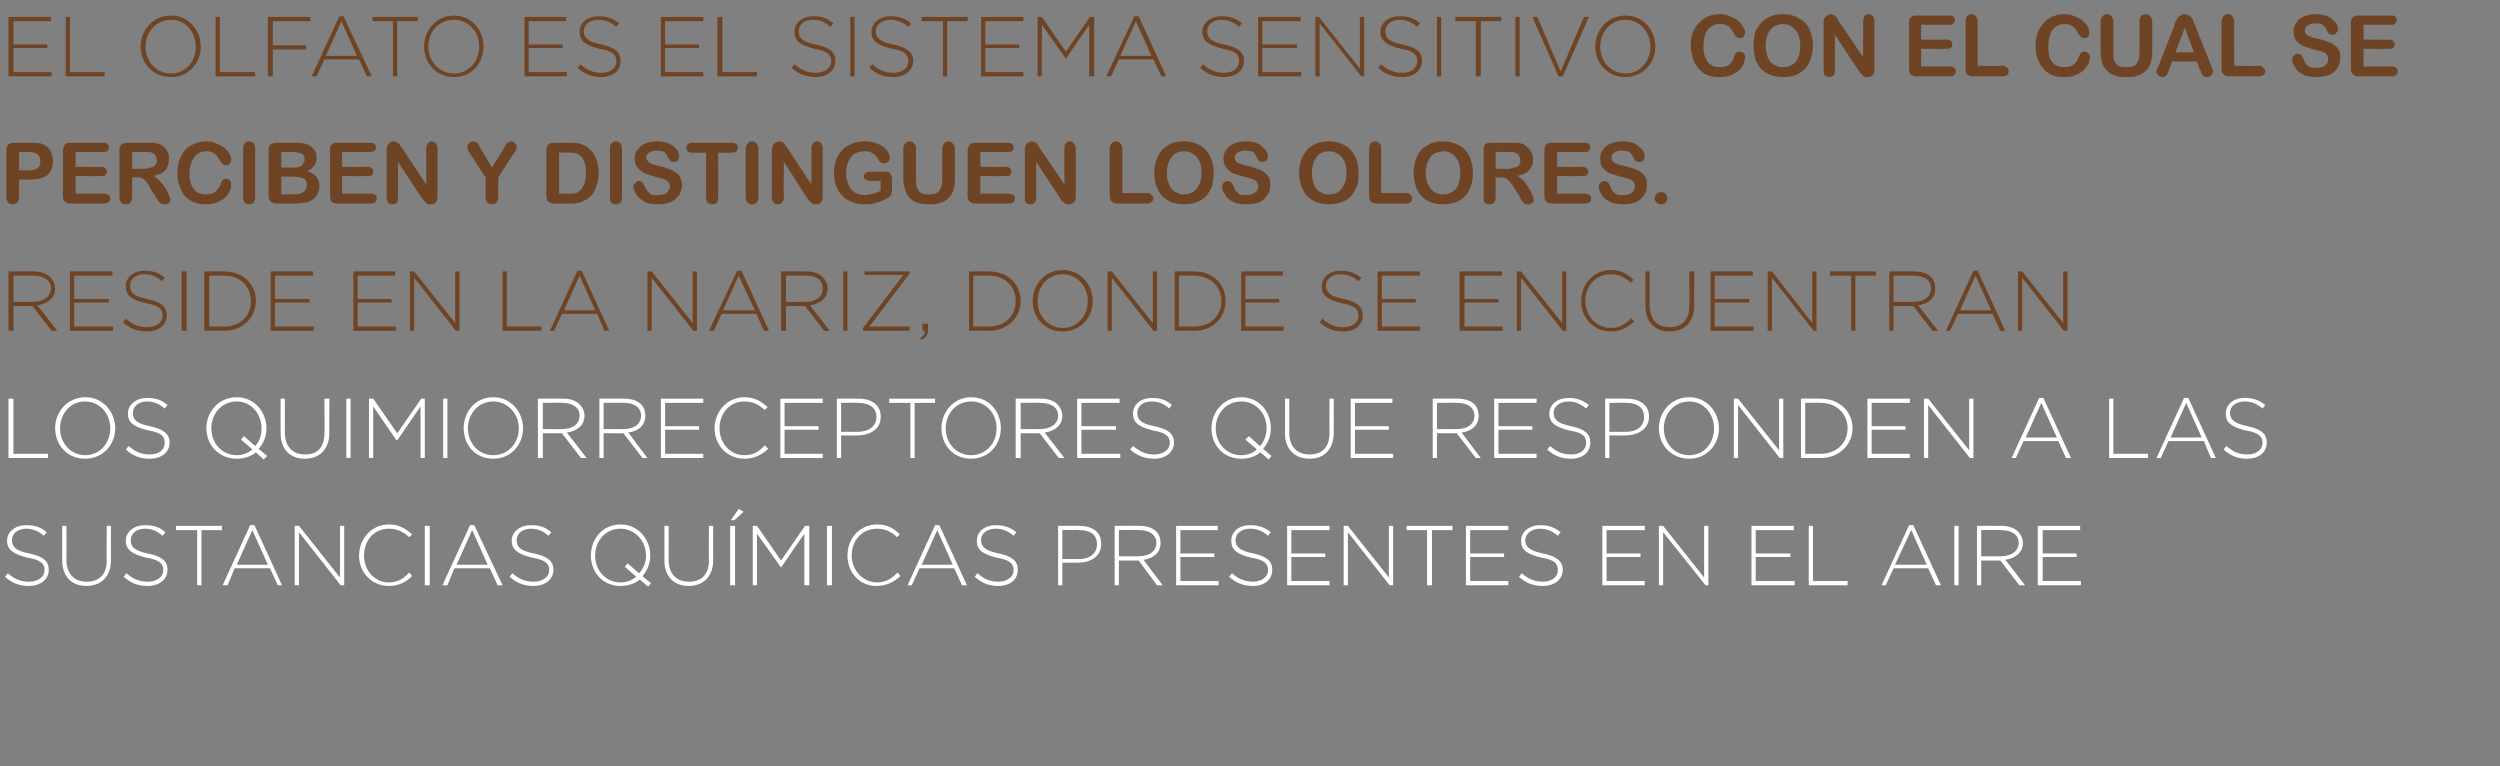
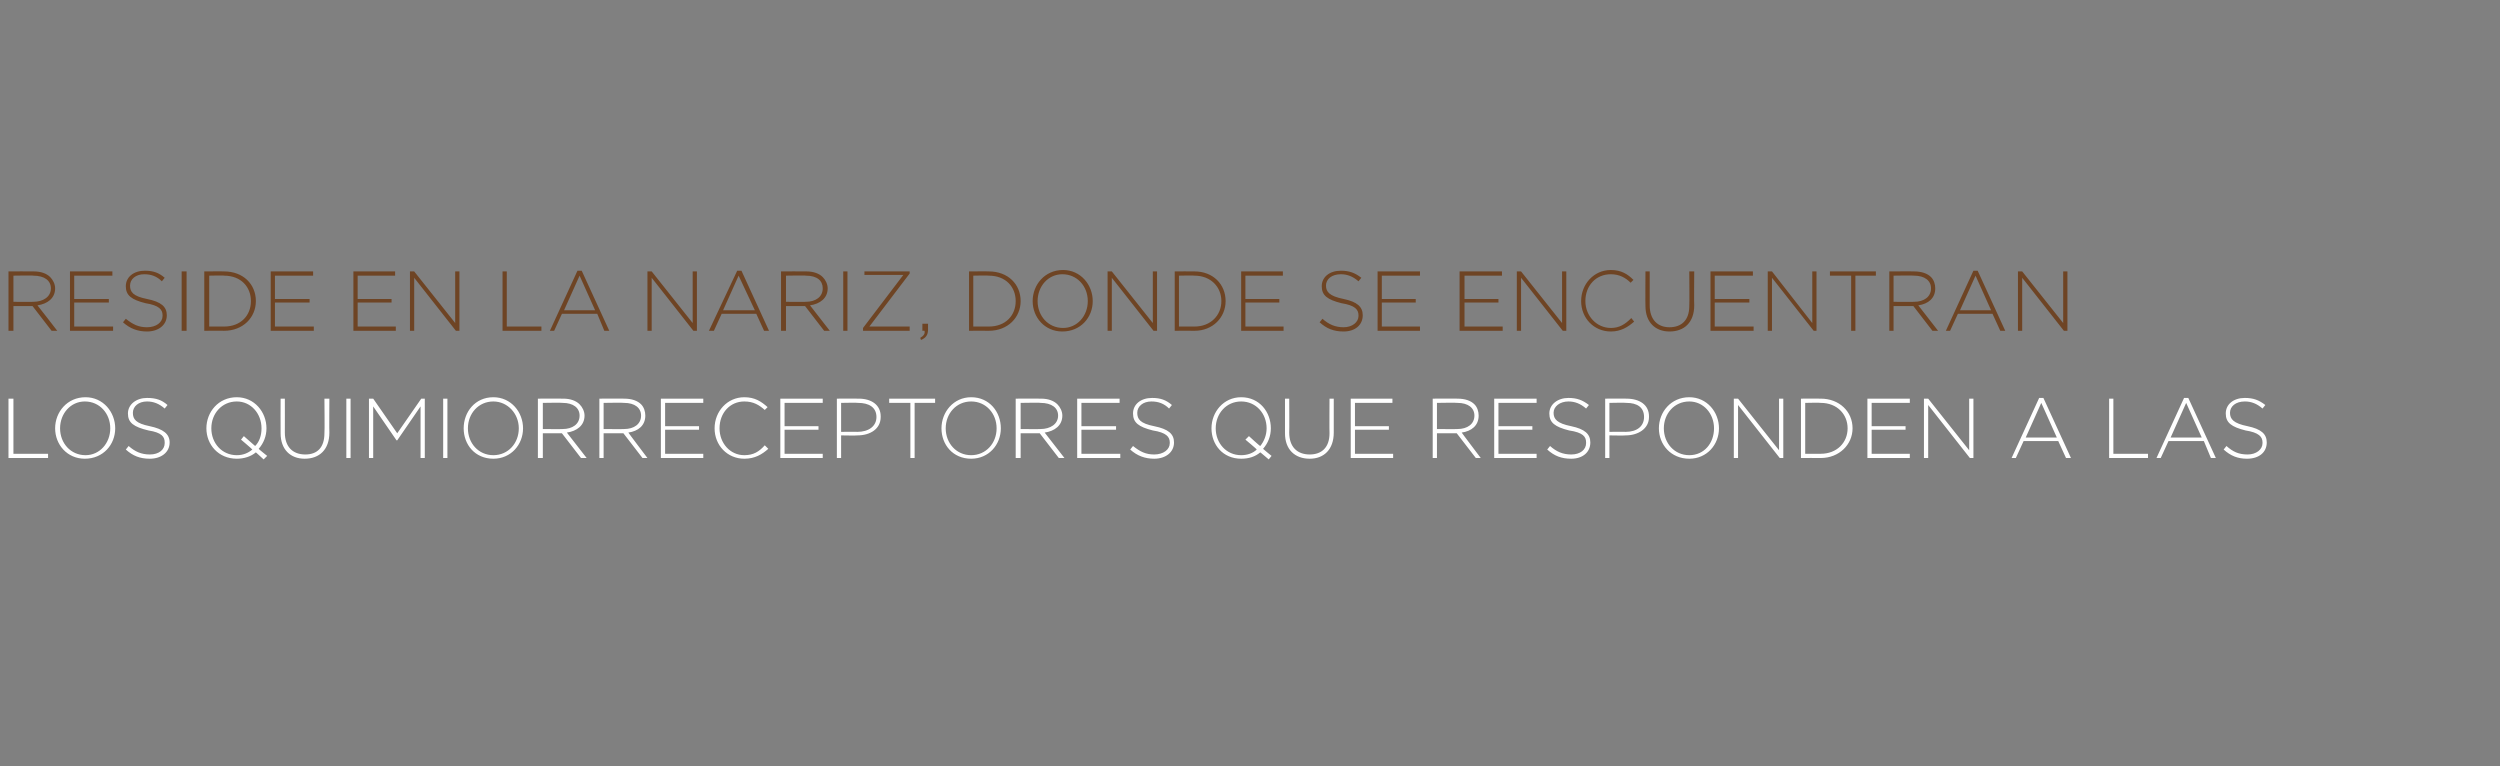
<svg xmlns="http://www.w3.org/2000/svg" version="1.1" width="353.7px" height="108.4px" viewBox="0 0 353.7 108.4">
  <rect x="0" y="0" width="353.7" height="108.4" fill="#808080" stroke="none" />
  <desc>El olfato es el sistema sensitivo con el cual se perciben y distinguen los olores Reside en la nariz donde se encue</desc>
  <defs />
  <g id="Polygon30625">
-     <path d="M 0.7 81.6 C 0.7 81.6 1.1 81.1 1.1 81.1 C 2 81.9 2.9 82.3 4.1 82.3 C 5.4 82.3 6.3 81.6 6.3 80.7 C 6.3 80.7 6.3 80.6 6.3 80.6 C 6.3 79.8 5.8 79.2 3.9 78.9 C 1.9 78.4 1 77.8 1 76.5 C 1 76.5 1 76.5 1 76.5 C 1 75.2 2.2 74.3 3.7 74.3 C 5 74.3 5.8 74.6 6.6 75.3 C 6.6 75.3 6.2 75.8 6.2 75.8 C 5.4 75.1 4.6 74.8 3.7 74.8 C 2.5 74.8 1.7 75.5 1.7 76.4 C 1.7 76.4 1.7 76.4 1.7 76.4 C 1.7 77.3 2.1 77.9 4.1 78.3 C 6.1 78.7 6.9 79.4 6.9 80.6 C 6.9 80.6 6.9 80.6 6.9 80.6 C 6.9 82 5.7 82.9 4.1 82.9 C 2.7 82.9 1.7 82.5 0.7 81.6 Z M 8.8 79.3 C 8.8 79.28 8.8 74.4 8.8 74.4 L 9.4 74.4 C 9.4 74.4 9.42 79.22 9.4 79.2 C 9.4 81.2 10.5 82.3 12.3 82.3 C 14 82.3 15.1 81.3 15.1 79.3 C 15.06 79.28 15.1 74.4 15.1 74.4 L 15.7 74.4 C 15.7 74.4 15.68 79.21 15.7 79.2 C 15.7 81.6 14.3 82.9 12.2 82.9 C 10.2 82.9 8.8 81.6 8.8 79.3 Z M 17.5 81.6 C 17.5 81.6 17.9 81.1 17.9 81.1 C 18.8 81.9 19.7 82.3 20.9 82.3 C 22.2 82.3 23.1 81.6 23.1 80.7 C 23.1 80.7 23.1 80.6 23.1 80.6 C 23.1 79.8 22.6 79.2 20.7 78.9 C 18.7 78.4 17.8 77.8 17.8 76.5 C 17.8 76.5 17.8 76.5 17.8 76.5 C 17.8 75.2 19 74.3 20.5 74.3 C 21.8 74.3 22.6 74.6 23.4 75.3 C 23.4 75.3 23 75.8 23 75.8 C 22.2 75.1 21.4 74.8 20.5 74.8 C 19.3 74.8 18.5 75.5 18.5 76.4 C 18.5 76.4 18.5 76.4 18.5 76.4 C 18.5 77.3 18.9 77.9 20.9 78.3 C 22.9 78.7 23.7 79.4 23.7 80.6 C 23.7 80.6 23.7 80.6 23.7 80.6 C 23.7 82 22.5 82.9 20.9 82.9 C 19.5 82.9 18.5 82.5 17.5 81.6 Z M 27.9 75 L 24.9 75 L 24.9 74.4 L 31.4 74.4 L 31.4 75 L 28.5 75 L 28.5 82.8 L 27.9 82.8 L 27.9 75 Z M 35.4 74.3 L 36 74.3 L 39.9 82.8 L 39.3 82.8 L 38.2 80.4 L 33.2 80.4 L 32.2 82.8 L 31.5 82.8 L 35.4 74.3 Z M 37.9 79.9 L 35.7 75 L 33.5 79.9 L 37.9 79.9 Z M 41.7 74.4 L 42.3 74.4 L 48.1 81.7 L 48.1 74.4 L 48.7 74.4 L 48.7 82.8 L 48.2 82.8 L 42.3 75.3 L 42.3 82.8 L 41.7 82.8 L 41.7 74.4 Z M 50.8 78.6 C 50.8 78.6 50.8 78.6 50.8 78.6 C 50.8 76.2 52.6 74.2 55 74.2 C 56.5 74.2 57.4 74.8 58.3 75.6 C 58.3 75.6 57.9 76 57.9 76 C 57.1 75.3 56.3 74.8 55 74.8 C 53 74.8 51.5 76.4 51.5 78.6 C 51.5 78.6 51.5 78.6 51.5 78.6 C 51.5 80.7 53 82.4 55 82.4 C 56.2 82.4 57.1 81.9 57.9 81 C 57.9 81 58.3 81.5 58.3 81.5 C 57.5 82.3 56.5 82.9 55 82.9 C 52.6 82.9 50.8 81 50.8 78.6 Z M 60.1 74.4 L 60.8 74.4 L 60.8 82.8 L 60.1 82.8 L 60.1 74.4 Z M 66.5 74.3 L 67.1 74.3 L 71.1 82.8 L 70.4 82.8 L 69.3 80.4 L 64.3 80.4 L 63.3 82.8 L 62.6 82.8 L 66.5 74.3 Z M 69 79.9 L 66.8 75 L 64.6 79.9 L 69 79.9 Z M 72.1 81.6 C 72.1 81.6 72.5 81.1 72.5 81.1 C 73.4 81.9 74.3 82.3 75.5 82.3 C 76.8 82.3 77.7 81.6 77.7 80.7 C 77.7 80.7 77.7 80.6 77.7 80.6 C 77.7 79.8 77.2 79.2 75.3 78.9 C 73.3 78.4 72.4 77.8 72.4 76.5 C 72.4 76.5 72.4 76.5 72.4 76.5 C 72.4 75.2 73.6 74.3 75.1 74.3 C 76.4 74.3 77.2 74.6 78 75.3 C 78 75.3 77.6 75.8 77.6 75.8 C 76.8 75.1 76 74.8 75.1 74.8 C 73.9 74.8 73.1 75.5 73.1 76.4 C 73.1 76.4 73.1 76.4 73.1 76.4 C 73.1 77.3 73.5 77.9 75.5 78.3 C 77.5 78.7 78.3 79.4 78.3 80.6 C 78.3 80.6 78.3 80.6 78.3 80.6 C 78.3 82 77.1 82.9 75.5 82.9 C 74.1 82.9 73.1 82.5 72.1 81.6 Z M 90.5 82 C 89.8 82.6 88.8 82.9 87.8 82.9 C 85.2 82.9 83.6 80.9 83.6 78.6 C 83.6 78.6 83.6 78.6 83.6 78.6 C 83.6 76.3 85.2 74.2 87.8 74.2 C 90.3 74.2 92 76.3 92 78.6 C 92 78.6 92 78.6 92 78.6 C 92 79.7 91.6 80.7 90.9 81.5 C 90.9 81.54 92.1 82.5 92.1 82.5 L 91.7 83 C 91.7 83 90.48 81.96 90.5 82 Z M 90 81.6 C 90.02 81.56 88.4 80.2 88.4 80.2 L 88.8 79.7 C 88.8 79.7 90.44 81.14 90.4 81.1 C 91 80.5 91.4 79.6 91.4 78.6 C 91.4 78.6 91.4 78.6 91.4 78.6 C 91.4 76.5 89.8 74.8 87.8 74.8 C 85.7 74.8 84.2 76.5 84.2 78.6 C 84.2 78.6 84.2 78.6 84.2 78.6 C 84.2 80.7 85.7 82.4 87.8 82.4 C 88.7 82.4 89.4 82.1 90 81.6 Z M 94 79.3 C 94 79.28 94 74.4 94 74.4 L 94.6 74.4 C 94.6 74.4 94.62 79.22 94.6 79.2 C 94.6 81.2 95.7 82.3 97.5 82.3 C 99.2 82.3 100.3 81.3 100.3 79.3 C 100.26 79.28 100.3 74.4 100.3 74.4 L 100.9 74.4 C 100.9 74.4 100.88 79.21 100.9 79.2 C 100.9 81.6 99.5 82.9 97.4 82.9 C 95.4 82.9 94 81.6 94 79.3 Z M 103.3 74.4 L 104 74.4 L 104 82.8 L 103.3 82.8 L 103.3 74.4 Z M 104.5 72 L 105.2 72.4 L 103.9 73.6 L 103.4 73.6 L 104.5 72 Z M 106.5 74.4 L 107.1 74.4 L 110.5 79.3 L 113.9 74.4 L 114.5 74.4 L 114.5 82.8 L 113.8 82.8 L 113.8 75.5 L 110.5 80.3 L 110.5 80.3 L 107.1 75.5 L 107.1 82.8 L 106.5 82.8 L 106.5 74.4 Z M 117 74.4 L 117.7 74.4 L 117.7 82.8 L 117 82.8 L 117 74.4 Z M 119.9 78.6 C 119.9 78.6 119.9 78.6 119.9 78.6 C 119.9 76.2 121.6 74.2 124.1 74.2 C 125.6 74.2 126.5 74.8 127.3 75.6 C 127.3 75.6 126.9 76 126.9 76 C 126.2 75.3 125.3 74.8 124.1 74.8 C 122 74.8 120.5 76.4 120.5 78.6 C 120.5 78.6 120.5 78.6 120.5 78.6 C 120.5 80.7 122.1 82.4 124.1 82.4 C 125.3 82.4 126.1 81.9 127 81 C 127 81 127.4 81.5 127.4 81.5 C 126.5 82.3 125.5 82.9 124 82.9 C 121.6 82.9 119.9 81 119.9 78.6 Z M 132.3 74.3 L 132.9 74.3 L 136.8 82.8 L 136.1 82.8 L 135 80.4 L 130.1 80.4 L 129 82.8 L 128.4 82.8 L 132.3 74.3 Z M 134.8 79.9 L 132.6 75 L 130.4 79.9 L 134.8 79.9 Z M 137.9 81.6 C 137.9 81.6 138.3 81.1 138.3 81.1 C 139.2 81.9 140 82.3 141.3 82.3 C 142.5 82.3 143.4 81.6 143.4 80.7 C 143.4 80.7 143.4 80.6 143.4 80.6 C 143.4 79.8 142.9 79.2 141 78.9 C 139 78.4 138.2 77.8 138.2 76.5 C 138.2 76.5 138.2 76.5 138.2 76.5 C 138.2 75.2 139.3 74.3 140.9 74.3 C 142.1 74.3 142.9 74.6 143.8 75.3 C 143.8 75.3 143.4 75.8 143.4 75.8 C 142.6 75.1 141.8 74.8 140.9 74.8 C 139.6 74.8 138.8 75.5 138.8 76.4 C 138.8 76.4 138.8 76.4 138.8 76.4 C 138.8 77.3 139.3 77.9 141.3 78.3 C 143.2 78.7 144 79.4 144 80.6 C 144 80.6 144 80.6 144 80.6 C 144 82 142.9 82.9 141.2 82.9 C 139.9 82.9 138.9 82.5 137.9 81.6 Z M 149.7 74.4 C 149.7 74.4 152.72 74.38 152.7 74.4 C 154.6 74.4 155.8 75.3 155.8 76.9 C 155.8 76.9 155.8 77 155.8 77 C 155.8 78.7 154.3 79.6 152.6 79.6 C 152.57 79.64 150.3 79.6 150.3 79.6 L 150.3 82.8 L 149.7 82.8 L 149.7 74.4 Z M 152.6 79.1 C 154.2 79.1 155.2 78.3 155.2 77 C 155.2 77 155.2 77 155.2 77 C 155.2 75.6 154.2 75 152.7 75 C 152.67 74.95 150.3 75 150.3 75 L 150.3 79.1 C 150.3 79.1 152.6 79.07 152.6 79.1 Z M 157.7 74.4 C 157.7 74.4 161.22 74.38 161.2 74.4 C 162.3 74.4 163.1 74.7 163.6 75.2 C 164 75.6 164.2 76.2 164.2 76.8 C 164.2 76.8 164.2 76.8 164.2 76.8 C 164.2 78.2 163.2 79 161.8 79.2 C 161.76 79.19 164.5 82.8 164.5 82.8 L 163.7 82.8 L 161.1 79.3 L 161 79.3 L 158.3 79.3 L 158.3 82.8 L 157.7 82.8 L 157.7 74.4 Z M 161.1 78.7 C 162.6 78.7 163.6 78 163.6 76.8 C 163.6 76.8 163.6 76.8 163.6 76.8 C 163.6 75.7 162.7 75 161.2 75 C 161.18 74.95 158.3 75 158.3 75 L 158.3 78.7 C 158.3 78.7 161.15 78.73 161.1 78.7 Z M 166.4 74.4 L 172.3 74.4 L 172.3 75 L 167 75 L 167 78.3 L 171.8 78.3 L 171.8 78.8 L 167 78.8 L 167 82.2 L 172.4 82.2 L 172.4 82.8 L 166.4 82.8 L 166.4 74.4 Z M 173.9 81.6 C 173.9 81.6 174.3 81.1 174.3 81.1 C 175.2 81.9 176.1 82.3 177.3 82.3 C 178.5 82.3 179.4 81.6 179.4 80.7 C 179.4 80.7 179.4 80.6 179.4 80.6 C 179.4 79.8 178.9 79.2 177 78.9 C 175 78.4 174.2 77.8 174.2 76.5 C 174.2 76.5 174.2 76.5 174.2 76.5 C 174.2 75.2 175.3 74.3 176.9 74.3 C 178.1 74.3 178.9 74.6 179.8 75.3 C 179.8 75.3 179.4 75.8 179.4 75.8 C 178.6 75.1 177.8 74.8 176.9 74.8 C 175.6 74.8 174.8 75.5 174.8 76.4 C 174.8 76.4 174.8 76.4 174.8 76.4 C 174.8 77.3 175.3 77.9 177.3 78.3 C 179.2 78.7 180 79.4 180 80.6 C 180 80.6 180 80.6 180 80.6 C 180 82 178.9 82.9 177.3 82.9 C 175.9 82.9 174.9 82.5 173.9 81.6 Z M 182.1 74.4 L 188.1 74.4 L 188.1 75 L 182.7 75 L 182.7 78.3 L 187.5 78.3 L 187.5 78.8 L 182.7 78.8 L 182.7 82.2 L 188.1 82.2 L 188.1 82.8 L 182.1 82.8 L 182.1 74.4 Z M 190.1 74.4 L 190.7 74.4 L 196.5 81.7 L 196.5 74.4 L 197.1 74.4 L 197.1 82.8 L 196.6 82.8 L 190.7 75.3 L 190.7 82.8 L 190.1 82.8 L 190.1 74.4 Z M 201.9 75 L 199 75 L 199 74.4 L 205.5 74.4 L 205.5 75 L 202.6 75 L 202.6 82.8 L 201.9 82.8 L 201.9 75 Z M 207.4 74.4 L 213.4 74.4 L 213.4 75 L 208 75 L 208 78.3 L 212.8 78.3 L 212.8 78.8 L 208 78.8 L 208 82.2 L 213.4 82.2 L 213.4 82.8 L 207.4 82.8 L 207.4 74.4 Z M 214.9 81.6 C 214.9 81.6 215.3 81.1 215.3 81.1 C 216.2 81.9 217.1 82.3 218.3 82.3 C 219.6 82.3 220.4 81.6 220.4 80.7 C 220.4 80.7 220.4 80.6 220.4 80.6 C 220.4 79.8 220 79.2 218.1 78.9 C 216 78.4 215.2 77.8 215.2 76.5 C 215.2 76.5 215.2 76.5 215.2 76.5 C 215.2 75.2 216.4 74.3 217.9 74.3 C 219.1 74.3 219.9 74.6 220.8 75.3 C 220.8 75.3 220.4 75.8 220.4 75.8 C 219.6 75.1 218.8 74.8 217.9 74.8 C 216.7 74.8 215.8 75.5 215.8 76.4 C 215.8 76.4 215.8 76.4 215.8 76.4 C 215.8 77.3 216.3 77.9 218.3 78.3 C 220.2 78.7 221.1 79.4 221.1 80.6 C 221.1 80.6 221.1 80.6 221.1 80.6 C 221.1 82 219.9 82.9 218.3 82.9 C 216.9 82.9 215.9 82.5 214.9 81.6 Z M 226.7 74.4 L 232.7 74.4 L 232.7 75 L 227.3 75 L 227.3 78.3 L 232.1 78.3 L 232.1 78.8 L 227.3 78.8 L 227.3 82.2 L 232.7 82.2 L 232.7 82.8 L 226.7 82.8 L 226.7 74.4 Z M 234.7 74.4 L 235.3 74.4 L 241.1 81.7 L 241.1 74.4 L 241.7 74.4 L 241.7 82.8 L 241.3 82.8 L 235.3 75.3 L 235.3 82.8 L 234.7 82.8 L 234.7 74.4 Z M 247.8 74.4 L 253.8 74.4 L 253.8 75 L 248.4 75 L 248.4 78.3 L 253.3 78.3 L 253.3 78.8 L 248.4 78.8 L 248.4 82.2 L 253.9 82.2 L 253.9 82.8 L 247.8 82.8 L 247.8 74.4 Z M 255.9 74.4 L 256.5 74.4 L 256.5 82.2 L 261.4 82.2 L 261.4 82.8 L 255.9 82.8 L 255.9 74.4 Z M 270.1 74.3 L 270.7 74.3 L 274.6 82.8 L 273.9 82.8 L 272.8 80.4 L 267.9 80.4 L 266.8 82.8 L 266.2 82.8 L 270.1 74.3 Z M 272.6 79.9 L 270.4 75 L 268.1 79.9 L 272.6 79.9 Z M 276.5 74.4 L 277.1 74.4 L 277.1 82.8 L 276.5 82.8 L 276.5 74.4 Z M 279.7 74.4 C 279.7 74.4 283.19 74.38 283.2 74.4 C 284.2 74.4 285 74.7 285.5 75.2 C 285.9 75.6 286.2 76.2 286.2 76.8 C 286.2 76.8 286.2 76.8 286.2 76.8 C 286.2 78.2 285.1 79 283.7 79.2 C 283.73 79.19 286.5 82.8 286.5 82.8 L 285.7 82.8 L 283 79.3 L 283 79.3 L 280.3 79.3 L 280.3 82.8 L 279.7 82.8 L 279.7 74.4 Z M 283.1 78.7 C 284.5 78.7 285.6 78 285.6 76.8 C 285.6 76.8 285.6 76.8 285.6 76.8 C 285.6 75.7 284.7 75 283.1 75 C 283.15 74.95 280.3 75 280.3 75 L 280.3 78.7 C 280.3 78.7 283.11 78.73 283.1 78.7 Z M 288.3 74.4 L 294.3 74.4 L 294.3 75 L 289 75 L 289 78.3 L 293.8 78.3 L 293.8 78.8 L 289 78.8 L 289 82.2 L 294.4 82.2 L 294.4 82.8 L 288.3 82.8 L 288.3 74.4 Z " stroke="none" fill="#fff" />
-   </g>
+     </g>
  <g id="Polygon30624">
    <path d="M 1.2 56.4 L 1.9 56.4 L 1.9 64.2 L 6.8 64.2 L 6.8 64.8 L 1.2 64.8 L 1.2 56.4 Z M 7.8 60.6 C 7.8 60.6 7.8 60.6 7.8 60.6 C 7.8 58.3 9.5 56.2 12.1 56.2 C 14.6 56.2 16.3 58.3 16.3 60.6 C 16.3 60.6 16.3 60.6 16.3 60.6 C 16.3 62.9 14.6 64.9 12 64.9 C 9.5 64.9 7.8 62.9 7.8 60.6 Z M 15.6 60.6 C 15.6 60.6 15.6 60.6 15.6 60.6 C 15.6 58.5 14.1 56.8 12 56.8 C 10 56.8 8.5 58.5 8.5 60.6 C 8.5 60.6 8.5 60.6 8.5 60.6 C 8.5 62.7 10 64.4 12.1 64.4 C 14.1 64.4 15.6 62.7 15.6 60.6 Z M 17.8 63.6 C 17.8 63.6 18.2 63.1 18.2 63.1 C 19.1 63.9 20 64.3 21.2 64.3 C 22.5 64.3 23.3 63.6 23.3 62.7 C 23.3 62.7 23.3 62.6 23.3 62.6 C 23.3 61.8 22.9 61.2 21 60.9 C 18.9 60.4 18.1 59.8 18.1 58.5 C 18.1 58.5 18.1 58.5 18.1 58.5 C 18.1 57.2 19.3 56.3 20.8 56.3 C 22.1 56.3 22.9 56.6 23.7 57.3 C 23.7 57.3 23.3 57.8 23.3 57.8 C 22.5 57.1 21.7 56.8 20.8 56.8 C 19.6 56.8 18.8 57.5 18.8 58.4 C 18.8 58.4 18.8 58.4 18.8 58.4 C 18.8 59.3 19.2 59.9 21.2 60.3 C 23.1 60.7 24 61.4 24 62.6 C 24 62.6 24 62.6 24 62.6 C 24 64 22.8 64.9 21.2 64.9 C 19.8 64.9 18.8 64.5 17.8 63.6 Z M 36.2 64 C 35.5 64.6 34.5 64.9 33.5 64.9 C 30.9 64.9 29.2 62.9 29.2 60.6 C 29.2 60.6 29.2 60.6 29.2 60.6 C 29.2 58.3 30.9 56.2 33.5 56.2 C 36 56.2 37.7 58.3 37.7 60.6 C 37.7 60.6 37.7 60.6 37.7 60.6 C 37.7 61.7 37.3 62.7 36.6 63.5 C 36.59 63.54 37.8 64.5 37.8 64.5 L 37.3 65 C 37.3 65 36.17 63.96 36.2 64 Z M 35.7 63.6 C 35.71 63.56 34.1 62.2 34.1 62.2 L 34.5 61.7 C 34.5 61.7 36.13 63.14 36.1 63.1 C 36.7 62.5 37 61.6 37 60.6 C 37 60.6 37 60.6 37 60.6 C 37 58.5 35.5 56.8 33.5 56.8 C 31.4 56.8 29.9 58.5 29.9 60.6 C 29.9 60.6 29.9 60.6 29.9 60.6 C 29.9 62.7 31.4 64.4 33.5 64.4 C 34.4 64.4 35.1 64.1 35.7 63.6 Z M 39.7 61.3 C 39.68 61.28 39.7 56.4 39.7 56.4 L 40.3 56.4 C 40.3 56.4 40.31 61.22 40.3 61.2 C 40.3 63.2 41.4 64.3 43.2 64.3 C 44.9 64.3 45.9 63.3 45.9 61.3 C 45.95 61.28 45.9 56.4 45.9 56.4 L 46.6 56.4 C 46.6 56.4 46.57 61.21 46.6 61.2 C 46.6 63.6 45.2 64.9 43.1 64.9 C 41.1 64.9 39.7 63.6 39.7 61.3 Z M 49 56.4 L 49.6 56.4 L 49.6 64.8 L 49 64.8 L 49 56.4 Z M 52.2 56.4 L 52.8 56.4 L 56.2 61.3 L 59.6 56.4 L 60.1 56.4 L 60.1 64.8 L 59.5 64.8 L 59.5 57.5 L 56.2 62.3 L 56.1 62.3 L 52.8 57.5 L 52.8 64.8 L 52.2 64.8 L 52.2 56.4 Z M 62.7 56.4 L 63.3 56.4 L 63.3 64.8 L 62.7 64.8 L 62.7 56.4 Z M 65.6 60.6 C 65.6 60.6 65.6 60.6 65.6 60.6 C 65.6 58.3 67.2 56.2 69.8 56.2 C 72.3 56.2 74 58.3 74 60.6 C 74 60.6 74 60.6 74 60.6 C 74 62.9 72.3 64.9 69.8 64.9 C 67.2 64.9 65.6 62.9 65.6 60.6 Z M 73.4 60.6 C 73.4 60.6 73.4 60.6 73.4 60.6 C 73.4 58.5 71.8 56.8 69.8 56.8 C 67.7 56.8 66.2 58.5 66.2 60.6 C 66.2 60.6 66.2 60.6 66.2 60.6 C 66.2 62.7 67.7 64.4 69.8 64.4 C 71.9 64.4 73.4 62.7 73.4 60.6 Z M 76.1 56.4 C 76.1 56.4 79.66 56.38 79.7 56.4 C 80.7 56.4 81.5 56.7 82 57.2 C 82.4 57.6 82.7 58.2 82.7 58.8 C 82.7 58.8 82.7 58.8 82.7 58.8 C 82.7 60.2 81.6 61 80.2 61.2 C 80.2 61.19 83 64.8 83 64.8 L 82.2 64.8 L 79.5 61.3 L 79.5 61.3 L 76.8 61.3 L 76.8 64.8 L 76.1 64.8 L 76.1 56.4 Z M 79.6 60.7 C 81 60.7 82 60 82 58.8 C 82 58.8 82 58.8 82 58.8 C 82 57.7 81.1 57 79.6 57 C 79.62 56.95 76.8 57 76.8 57 L 76.8 60.7 C 76.8 60.7 79.58 60.73 79.6 60.7 Z M 84.8 56.4 C 84.8 56.4 88.33 56.38 88.3 56.4 C 89.4 56.4 90.2 56.7 90.7 57.2 C 91.1 57.6 91.3 58.2 91.3 58.8 C 91.3 58.8 91.3 58.8 91.3 58.8 C 91.3 60.2 90.3 61 88.9 61.2 C 88.87 61.19 91.6 64.8 91.6 64.8 L 90.9 64.8 L 88.2 61.3 L 88.2 61.3 L 85.4 61.3 L 85.4 64.8 L 84.8 64.8 L 84.8 56.4 Z M 88.3 60.7 C 89.7 60.7 90.7 60 90.7 58.8 C 90.7 58.8 90.7 58.8 90.7 58.8 C 90.7 57.7 89.8 57 88.3 57 C 88.3 56.95 85.4 57 85.4 57 L 85.4 60.7 C 85.4 60.7 88.26 60.73 88.3 60.7 Z M 93.5 56.4 L 99.5 56.4 L 99.5 57 L 94.1 57 L 94.1 60.3 L 98.9 60.3 L 98.9 60.8 L 94.1 60.8 L 94.1 64.2 L 99.5 64.2 L 99.5 64.8 L 93.5 64.8 L 93.5 56.4 Z M 101.1 60.6 C 101.1 60.6 101.1 60.6 101.1 60.6 C 101.1 58.2 102.9 56.2 105.3 56.2 C 106.8 56.2 107.7 56.8 108.6 57.6 C 108.6 57.6 108.2 58 108.2 58 C 107.4 57.3 106.6 56.8 105.3 56.8 C 103.3 56.8 101.8 58.4 101.8 60.6 C 101.8 60.6 101.8 60.6 101.8 60.6 C 101.8 62.7 103.3 64.4 105.3 64.4 C 106.6 64.4 107.4 63.9 108.2 63 C 108.2 63 108.7 63.5 108.7 63.5 C 107.8 64.3 106.8 64.9 105.3 64.9 C 102.9 64.9 101.1 63 101.1 60.6 Z M 110.4 56.4 L 116.4 56.4 L 116.4 57 L 111 57 L 111 60.3 L 115.8 60.3 L 115.8 60.8 L 111 60.8 L 111 64.2 L 116.4 64.2 L 116.4 64.8 L 110.4 64.8 L 110.4 56.4 Z M 118.4 56.4 C 118.4 56.4 121.46 56.38 121.5 56.4 C 123.3 56.4 124.6 57.3 124.6 58.9 C 124.6 58.9 124.6 59 124.6 59 C 124.6 60.7 123.1 61.6 121.3 61.6 C 121.31 61.64 119 61.6 119 61.6 L 119 64.8 L 118.4 64.8 L 118.4 56.4 Z M 121.3 61.1 C 122.9 61.1 124 60.3 124 59 C 124 59 124 59 124 59 C 124 57.6 122.9 57 121.4 57 C 121.41 56.95 119 57 119 57 L 119 61.1 C 119 61.1 121.34 61.07 121.3 61.1 Z M 128.8 57 L 125.8 57 L 125.8 56.4 L 132.3 56.4 L 132.3 57 L 129.4 57 L 129.4 64.8 L 128.8 64.8 L 128.8 57 Z M 133.2 60.6 C 133.2 60.6 133.2 60.6 133.2 60.6 C 133.2 58.3 134.9 56.2 137.4 56.2 C 140 56.2 141.6 58.3 141.6 60.6 C 141.6 60.6 141.6 60.6 141.6 60.6 C 141.6 62.9 139.9 64.9 137.4 64.9 C 134.8 64.9 133.2 62.9 133.2 60.6 Z M 141 60.6 C 141 60.6 141 60.6 141 60.6 C 141 58.5 139.5 56.8 137.4 56.8 C 135.3 56.8 133.8 58.5 133.8 60.6 C 133.8 60.6 133.8 60.6 133.8 60.6 C 133.8 62.7 135.3 64.4 137.4 64.4 C 139.5 64.4 141 62.7 141 60.6 Z M 143.7 56.4 C 143.7 56.4 147.27 56.38 147.3 56.4 C 148.3 56.4 149.1 56.7 149.6 57.2 C 150 57.6 150.3 58.2 150.3 58.8 C 150.3 58.8 150.3 58.8 150.3 58.8 C 150.3 60.2 149.2 61 147.8 61.2 C 147.81 61.19 150.6 64.8 150.6 64.8 L 149.8 64.8 L 147.1 61.3 L 147.1 61.3 L 144.4 61.3 L 144.4 64.8 L 143.7 64.8 L 143.7 56.4 Z M 147.2 60.7 C 148.6 60.7 149.7 60 149.7 58.8 C 149.7 58.8 149.7 58.8 149.7 58.8 C 149.7 57.7 148.8 57 147.2 57 C 147.24 56.95 144.4 57 144.4 57 L 144.4 60.7 C 144.4 60.7 147.2 60.73 147.2 60.7 Z M 152.4 56.4 L 158.4 56.4 L 158.4 57 L 153 57 L 153 60.3 L 157.9 60.3 L 157.9 60.8 L 153 60.8 L 153 64.2 L 158.5 64.2 L 158.5 64.8 L 152.4 64.8 L 152.4 56.4 Z M 159.9 63.6 C 159.9 63.6 160.3 63.1 160.3 63.1 C 161.3 63.9 162.1 64.3 163.3 64.3 C 164.6 64.3 165.5 63.6 165.5 62.7 C 165.5 62.7 165.5 62.6 165.5 62.6 C 165.5 61.8 165 61.2 163.1 60.9 C 161.1 60.4 160.3 59.8 160.3 58.5 C 160.3 58.5 160.3 58.5 160.3 58.5 C 160.3 57.2 161.4 56.3 163 56.3 C 164.2 56.3 165 56.6 165.8 57.3 C 165.8 57.3 165.4 57.8 165.4 57.8 C 164.7 57.1 163.9 56.8 162.9 56.8 C 161.7 56.8 160.9 57.5 160.9 58.4 C 160.9 58.4 160.9 58.4 160.9 58.4 C 160.9 59.3 161.3 59.9 163.3 60.3 C 165.3 60.7 166.1 61.4 166.1 62.6 C 166.1 62.6 166.1 62.6 166.1 62.6 C 166.1 64 164.9 64.9 163.3 64.9 C 162 64.9 160.9 64.5 159.9 63.6 Z M 178.3 64 C 177.6 64.6 176.7 64.9 175.6 64.9 C 173 64.9 171.4 62.9 171.4 60.6 C 171.4 60.6 171.4 60.6 171.4 60.6 C 171.4 58.3 173.1 56.2 175.6 56.2 C 178.2 56.2 179.8 58.3 179.8 60.6 C 179.8 60.6 179.8 60.6 179.8 60.6 C 179.8 61.7 179.4 62.7 178.7 63.5 C 178.71 63.54 179.9 64.5 179.9 64.5 L 179.5 65 C 179.5 65 178.29 63.96 178.3 64 Z M 177.8 63.6 C 177.84 63.56 176.2 62.2 176.2 62.2 L 176.7 61.7 C 176.7 61.7 178.26 63.14 178.3 63.1 C 178.8 62.5 179.2 61.6 179.2 60.6 C 179.2 60.6 179.2 60.6 179.2 60.6 C 179.2 58.5 177.7 56.8 175.6 56.8 C 173.5 56.8 172 58.5 172 60.6 C 172 60.6 172 60.6 172 60.6 C 172 62.7 173.5 64.4 175.6 64.4 C 176.5 64.4 177.3 64.1 177.8 63.6 Z M 181.8 61.3 C 181.81 61.28 181.8 56.4 181.8 56.4 L 182.4 56.4 C 182.4 56.4 182.43 61.22 182.4 61.2 C 182.4 63.2 183.5 64.3 185.3 64.3 C 187 64.3 188.1 63.3 188.1 61.3 C 188.07 61.28 188.1 56.4 188.1 56.4 L 188.7 56.4 C 188.7 56.4 188.7 61.21 188.7 61.2 C 188.7 63.6 187.3 64.9 185.3 64.9 C 183.2 64.9 181.8 63.6 181.8 61.3 Z M 191.1 56.4 L 197 56.4 L 197 57 L 191.7 57 L 191.7 60.3 L 196.5 60.3 L 196.5 60.8 L 191.7 60.8 L 191.7 64.2 L 197.1 64.2 L 197.1 64.8 L 191.1 64.8 L 191.1 56.4 Z M 202.7 56.4 C 202.7 56.4 206.23 56.38 206.2 56.4 C 207.3 56.4 208.1 56.7 208.6 57.2 C 209 57.6 209.2 58.2 209.2 58.8 C 209.2 58.8 209.2 58.8 209.2 58.8 C 209.2 60.2 208.2 61 206.8 61.2 C 206.77 61.19 209.5 64.8 209.5 64.8 L 208.8 64.8 L 206.1 61.3 L 206.1 61.3 L 203.3 61.3 L 203.3 64.8 L 202.7 64.8 L 202.7 56.4 Z M 206.2 60.7 C 207.6 60.7 208.6 60 208.6 58.8 C 208.6 58.8 208.6 58.8 208.6 58.8 C 208.6 57.7 207.7 57 206.2 57 C 206.19 56.95 203.3 57 203.3 57 L 203.3 60.7 C 203.3 60.7 206.16 60.73 206.2 60.7 Z M 211.4 56.4 L 217.4 56.4 L 217.4 57 L 212 57 L 212 60.3 L 216.8 60.3 L 216.8 60.8 L 212 60.8 L 212 64.2 L 217.4 64.2 L 217.4 64.8 L 211.4 64.8 L 211.4 56.4 Z M 218.9 63.6 C 218.9 63.6 219.3 63.1 219.3 63.1 C 220.2 63.9 221.1 64.3 222.3 64.3 C 223.6 64.3 224.4 63.6 224.4 62.7 C 224.4 62.7 224.4 62.6 224.4 62.6 C 224.4 61.8 224 61.2 222 60.9 C 220 60.4 219.2 59.8 219.2 58.5 C 219.2 58.5 219.2 58.5 219.2 58.5 C 219.2 57.2 220.4 56.3 221.9 56.3 C 223.1 56.3 223.9 56.6 224.8 57.3 C 224.8 57.3 224.4 57.8 224.4 57.8 C 223.6 57.1 222.8 56.8 221.9 56.8 C 220.7 56.8 219.8 57.5 219.8 58.4 C 219.8 58.4 219.8 58.4 219.8 58.4 C 219.8 59.3 220.3 59.9 222.3 60.3 C 224.2 60.7 225 61.4 225 62.6 C 225 62.6 225 62.6 225 62.6 C 225 64 223.9 64.9 222.3 64.9 C 220.9 64.9 219.9 64.5 218.9 63.6 Z M 227.1 56.4 C 227.1 56.4 230.15 56.38 230.1 56.4 C 232 56.4 233.3 57.3 233.3 58.9 C 233.3 58.9 233.3 59 233.3 59 C 233.3 60.7 231.7 61.6 230 61.6 C 229.99 61.64 227.7 61.6 227.7 61.6 L 227.7 64.8 L 227.1 64.8 L 227.1 56.4 Z M 230 61.1 C 231.6 61.1 232.6 60.3 232.6 59 C 232.6 59 232.6 59 232.6 59 C 232.6 57.6 231.6 57 230.1 57 C 230.1 56.95 227.7 57 227.7 57 L 227.7 61.1 C 227.7 61.1 230.03 61.07 230 61.1 Z M 234.7 60.6 C 234.7 60.6 234.7 60.6 234.7 60.6 C 234.7 58.3 236.4 56.2 239 56.2 C 241.5 56.2 243.2 58.3 243.2 60.6 C 243.2 60.6 243.2 60.6 243.2 60.6 C 243.2 62.9 241.5 64.9 239 64.9 C 236.4 64.9 234.7 62.9 234.7 60.6 Z M 242.5 60.6 C 242.5 60.6 242.5 60.6 242.5 60.6 C 242.5 58.5 241 56.8 239 56.8 C 236.9 56.8 235.4 58.5 235.4 60.6 C 235.4 60.6 235.4 60.6 235.4 60.6 C 235.4 62.7 236.9 64.4 239 64.4 C 241.1 64.4 242.5 62.7 242.5 60.6 Z M 245.3 56.4 L 245.9 56.4 L 251.7 63.7 L 251.7 56.4 L 252.3 56.4 L 252.3 64.8 L 251.8 64.8 L 245.9 57.3 L 245.9 64.8 L 245.3 64.8 L 245.3 56.4 Z M 254.8 56.4 C 254.8 56.4 257.59 56.38 257.6 56.4 C 260.2 56.4 262.1 58.2 262.1 60.6 C 262.1 60.6 262.1 60.6 262.1 60.6 C 262.1 62.9 260.2 64.8 257.6 64.8 C 257.59 64.78 254.8 64.8 254.8 64.8 L 254.8 56.4 Z M 257.6 64.2 C 259.9 64.2 261.4 62.6 261.4 60.6 C 261.4 60.6 261.4 60.6 261.4 60.6 C 261.4 58.6 259.9 57 257.6 57 C 257.59 56.95 255.4 57 255.4 57 L 255.4 64.2 C 255.4 64.2 257.59 64.2 257.6 64.2 Z M 264.2 56.4 L 270.2 56.4 L 270.2 57 L 264.8 57 L 264.8 60.3 L 269.6 60.3 L 269.6 60.8 L 264.8 60.8 L 264.8 64.2 L 270.2 64.2 L 270.2 64.8 L 264.2 64.8 L 264.2 56.4 Z M 272.2 56.4 L 272.8 56.4 L 278.6 63.7 L 278.6 56.4 L 279.2 56.4 L 279.2 64.8 L 278.7 64.8 L 272.8 57.3 L 272.8 64.8 L 272.2 64.8 L 272.2 56.4 Z M 288.5 56.3 L 289.1 56.3 L 293 64.8 L 292.3 64.8 L 291.2 62.4 L 286.3 62.4 L 285.2 64.8 L 284.6 64.8 L 288.5 56.3 Z M 291 61.9 L 288.8 57 L 286.6 61.9 L 291 61.9 Z M 298.4 56.4 L 299 56.4 L 299 64.2 L 303.9 64.2 L 303.9 64.8 L 298.4 64.8 L 298.4 56.4 Z M 309 56.3 L 309.6 56.3 L 313.5 64.8 L 312.8 64.8 L 311.8 62.4 L 306.8 62.4 L 305.7 64.8 L 305.1 64.8 L 309 56.3 Z M 311.5 61.9 L 309.3 57 L 307.1 61.9 L 311.5 61.9 Z M 314.6 63.6 C 314.6 63.6 315 63.1 315 63.1 C 315.9 63.9 316.7 64.3 318 64.3 C 319.2 64.3 320.1 63.6 320.1 62.7 C 320.1 62.7 320.1 62.6 320.1 62.6 C 320.1 61.8 319.6 61.2 317.7 60.9 C 315.7 60.4 314.9 59.8 314.9 58.5 C 314.9 58.5 314.9 58.5 314.9 58.5 C 314.9 57.2 316 56.3 317.6 56.3 C 318.8 56.3 319.6 56.6 320.5 57.3 C 320.5 57.3 320.1 57.8 320.1 57.8 C 319.3 57.1 318.5 56.8 317.6 56.8 C 316.3 56.8 315.5 57.5 315.5 58.4 C 315.5 58.4 315.5 58.4 315.5 58.4 C 315.5 59.3 316 59.9 318 60.3 C 319.9 60.7 320.7 61.4 320.7 62.6 C 320.7 62.6 320.7 62.6 320.7 62.6 C 320.7 64 319.6 64.9 317.9 64.9 C 316.6 64.9 315.6 64.5 314.6 63.6 Z " stroke="none" fill="#fff" />
  </g>
  <g id="Polygon30623">
    <path d="M 1.2 38.4 C 1.2 38.4 4.78 38.38 4.8 38.4 C 5.8 38.4 6.6 38.7 7.1 39.2 C 7.5 39.6 7.8 40.2 7.8 40.8 C 7.8 40.8 7.8 40.8 7.8 40.8 C 7.8 42.2 6.7 43 5.3 43.2 C 5.32 43.19 8.1 46.8 8.1 46.8 L 7.3 46.8 L 4.6 43.3 L 4.6 43.3 L 1.9 43.3 L 1.9 46.8 L 1.2 46.8 L 1.2 38.4 Z M 4.7 42.7 C 6.1 42.7 7.2 42 7.2 40.8 C 7.2 40.8 7.2 40.8 7.2 40.8 C 7.2 39.7 6.3 39 4.7 39 C 4.74 38.95 1.9 39 1.9 39 L 1.9 42.7 C 1.9 42.7 4.7 42.73 4.7 42.7 Z M 9.9 38.4 L 15.9 38.4 L 15.9 39 L 10.5 39 L 10.5 42.3 L 15.4 42.3 L 15.4 42.8 L 10.5 42.8 L 10.5 46.2 L 16 46.2 L 16 46.8 L 9.9 46.8 L 9.9 38.4 Z M 17.4 45.6 C 17.4 45.6 17.8 45.1 17.8 45.1 C 18.8 45.9 19.6 46.3 20.8 46.3 C 22.1 46.3 23 45.6 23 44.7 C 23 44.7 23 44.6 23 44.6 C 23 43.8 22.5 43.2 20.6 42.9 C 18.6 42.4 17.8 41.8 17.8 40.5 C 17.8 40.5 17.8 40.5 17.8 40.5 C 17.8 39.2 18.9 38.3 20.5 38.3 C 21.7 38.3 22.5 38.6 23.3 39.3 C 23.3 39.3 22.9 39.8 22.9 39.8 C 22.2 39.1 21.4 38.8 20.4 38.8 C 19.2 38.8 18.4 39.5 18.4 40.4 C 18.4 40.4 18.4 40.4 18.4 40.4 C 18.4 41.3 18.8 41.9 20.8 42.3 C 22.8 42.7 23.6 43.4 23.6 44.6 C 23.6 44.6 23.6 44.6 23.6 44.6 C 23.6 46 22.4 46.9 20.8 46.9 C 19.5 46.9 18.4 46.5 17.4 45.6 Z M 25.7 38.4 L 26.4 38.4 L 26.4 46.8 L 25.7 46.8 L 25.7 38.4 Z M 28.9 38.4 C 28.9 38.4 31.73 38.38 31.7 38.4 C 34.4 38.4 36.2 40.2 36.2 42.6 C 36.2 42.6 36.2 42.6 36.2 42.6 C 36.2 44.9 34.4 46.8 31.7 46.8 C 31.73 46.78 28.9 46.8 28.9 46.8 L 28.9 38.4 Z M 31.7 46.2 C 34.1 46.2 35.5 44.6 35.5 42.6 C 35.5 42.6 35.5 42.6 35.5 42.6 C 35.5 40.6 34.1 39 31.7 39 C 31.73 38.95 29.6 39 29.6 39 L 29.6 46.2 C 29.6 46.2 31.73 46.2 31.7 46.2 Z M 38.3 38.4 L 44.3 38.4 L 44.3 39 L 38.9 39 L 38.9 42.3 L 43.8 42.3 L 43.8 42.8 L 38.9 42.8 L 38.9 46.2 L 44.4 46.2 L 44.4 46.8 L 38.3 46.8 L 38.3 38.4 Z M 50 38.4 L 55.9 38.4 L 55.9 39 L 50.6 39 L 50.6 42.3 L 55.4 42.3 L 55.4 42.8 L 50.6 42.8 L 50.6 46.2 L 56 46.2 L 56 46.8 L 50 46.8 L 50 38.4 Z M 58 38.4 L 58.6 38.4 L 64.4 45.7 L 64.4 38.4 L 65 38.4 L 65 46.8 L 64.5 46.8 L 58.6 39.3 L 58.6 46.8 L 58 46.8 L 58 38.4 Z M 71.1 38.4 L 71.7 38.4 L 71.7 46.2 L 76.6 46.2 L 76.6 46.8 L 71.1 46.8 L 71.1 38.4 Z M 81.7 38.3 L 82.3 38.3 L 86.2 46.8 L 85.5 46.8 L 84.5 44.4 L 79.5 44.4 L 78.4 46.8 L 77.8 46.8 L 81.7 38.3 Z M 84.2 43.9 L 82 39 L 79.8 43.9 L 84.2 43.9 Z M 91.6 38.4 L 92.2 38.4 L 98 45.7 L 98 38.4 L 98.6 38.4 L 98.6 46.8 L 98.1 46.8 L 92.2 39.3 L 92.2 46.8 L 91.6 46.8 L 91.6 38.4 Z M 104.3 38.3 L 104.9 38.3 L 108.8 46.8 L 108.1 46.8 L 107 44.4 L 102.1 44.4 L 101 46.8 L 100.3 46.8 L 104.3 38.3 Z M 106.8 43.9 L 104.5 39 L 102.3 43.9 L 106.8 43.9 Z M 110.5 38.4 C 110.5 38.4 114.07 38.38 114.1 38.4 C 115.1 38.4 115.9 38.7 116.4 39.2 C 116.8 39.6 117.1 40.2 117.1 40.8 C 117.1 40.8 117.1 40.8 117.1 40.8 C 117.1 42.2 116 43 114.6 43.2 C 114.61 43.19 117.4 46.8 117.4 46.8 L 116.6 46.8 L 113.9 43.3 L 113.9 43.3 L 111.2 43.3 L 111.2 46.8 L 110.5 46.8 L 110.5 38.4 Z M 114 42.7 C 115.4 42.7 116.4 42 116.4 40.8 C 116.4 40.8 116.4 40.8 116.4 40.8 C 116.4 39.7 115.6 39 114 39 C 114.03 38.95 111.2 39 111.2 39 L 111.2 42.7 C 111.2 42.7 114 42.73 114 42.7 Z M 119.3 38.4 L 119.9 38.4 L 119.9 46.8 L 119.3 46.8 L 119.3 38.4 Z M 122.1 46.4 L 127.8 38.9 L 122.3 38.9 L 122.3 38.4 L 128.7 38.4 L 128.7 38.7 L 123 46.2 L 128.7 46.2 L 128.7 46.8 L 122.1 46.8 L 122.1 46.4 Z M 130.2 47.8 C 130.7 47.5 130.9 47.2 130.8 46.8 C 130.82 46.78 130.5 46.8 130.5 46.8 L 130.5 45.8 L 131.3 45.8 C 131.3 45.8 131.29 46.64 131.3 46.6 C 131.3 47.4 131 47.8 130.3 48.1 C 130.3 48.1 130.2 47.8 130.2 47.8 Z M 137.1 38.4 C 137.1 38.4 139.92 38.38 139.9 38.4 C 142.6 38.4 144.4 40.2 144.4 42.6 C 144.4 42.6 144.4 42.6 144.4 42.6 C 144.4 44.9 142.6 46.8 139.9 46.8 C 139.92 46.78 137.1 46.8 137.1 46.8 L 137.1 38.4 Z M 139.9 46.2 C 142.3 46.2 143.7 44.6 143.7 42.6 C 143.7 42.6 143.7 42.6 143.7 42.6 C 143.7 40.6 142.3 39 139.9 39 C 139.92 38.95 137.7 39 137.7 39 L 137.7 46.2 C 137.7 46.2 139.92 46.2 139.9 46.2 Z M 146.1 42.6 C 146.1 42.6 146.1 42.6 146.1 42.6 C 146.1 40.3 147.8 38.2 150.4 38.2 C 152.9 38.2 154.6 40.3 154.6 42.6 C 154.6 42.6 154.6 42.6 154.6 42.6 C 154.6 44.9 152.9 46.9 150.3 46.9 C 147.8 46.9 146.1 44.9 146.1 42.6 Z M 153.9 42.6 C 153.9 42.6 153.9 42.6 153.9 42.6 C 153.9 40.5 152.4 38.8 150.3 38.8 C 148.3 38.8 146.8 40.5 146.8 42.6 C 146.8 42.6 146.8 42.6 146.8 42.6 C 146.8 44.7 148.3 46.4 150.4 46.4 C 152.4 46.4 153.9 44.7 153.9 42.6 Z M 156.7 38.4 L 157.3 38.4 L 163.1 45.7 L 163.1 38.4 L 163.7 38.4 L 163.7 46.8 L 163.2 46.8 L 157.3 39.3 L 157.3 46.8 L 156.7 46.8 L 156.7 38.4 Z M 166.2 38.4 C 166.2 38.4 168.98 38.38 169 38.4 C 171.6 38.4 173.4 40.2 173.4 42.6 C 173.4 42.6 173.4 42.6 173.4 42.6 C 173.4 44.9 171.6 46.8 169 46.8 C 168.98 46.78 166.2 46.8 166.2 46.8 L 166.2 38.4 Z M 169 46.2 C 171.3 46.2 172.8 44.6 172.8 42.6 C 172.8 42.6 172.8 42.6 172.8 42.6 C 172.8 40.6 171.3 39 169 39 C 168.98 38.95 166.8 39 166.8 39 L 166.8 46.2 C 166.8 46.2 168.98 46.2 169 46.2 Z M 175.6 38.4 L 181.5 38.4 L 181.5 39 L 176.2 39 L 176.2 42.3 L 181 42.3 L 181 42.8 L 176.2 42.8 L 176.2 46.2 L 181.6 46.2 L 181.6 46.8 L 175.6 46.8 L 175.6 38.4 Z M 186.7 45.6 C 186.7 45.6 187.1 45.1 187.1 45.1 C 188 45.9 188.9 46.3 190.1 46.3 C 191.3 46.3 192.2 45.6 192.2 44.7 C 192.2 44.7 192.2 44.6 192.2 44.6 C 192.2 43.8 191.7 43.2 189.8 42.9 C 187.8 42.4 187 41.8 187 40.5 C 187 40.5 187 40.5 187 40.5 C 187 39.2 188.1 38.3 189.7 38.3 C 190.9 38.3 191.7 38.6 192.6 39.3 C 192.6 39.3 192.2 39.8 192.2 39.8 C 191.4 39.1 190.6 38.8 189.7 38.8 C 188.4 38.8 187.6 39.5 187.6 40.4 C 187.6 40.4 187.6 40.4 187.6 40.4 C 187.6 41.3 188.1 41.9 190.1 42.3 C 192 42.7 192.8 43.4 192.8 44.6 C 192.8 44.6 192.8 44.6 192.8 44.6 C 192.8 46 191.7 46.9 190.1 46.9 C 188.7 46.9 187.7 46.5 186.7 45.6 Z M 194.9 38.4 L 200.9 38.4 L 200.9 39 L 195.5 39 L 195.5 42.3 L 200.3 42.3 L 200.3 42.8 L 195.5 42.8 L 195.5 46.2 L 200.9 46.2 L 200.9 46.8 L 194.9 46.8 L 194.9 38.4 Z M 206.5 38.4 L 212.5 38.4 L 212.5 39 L 207.2 39 L 207.2 42.3 L 212 42.3 L 212 42.8 L 207.2 42.8 L 207.2 46.2 L 212.6 46.2 L 212.6 46.8 L 206.5 46.8 L 206.5 38.4 Z M 214.6 38.4 L 215.2 38.4 L 221 45.7 L 221 38.4 L 221.6 38.4 L 221.6 46.8 L 221.1 46.8 L 215.2 39.3 L 215.2 46.8 L 214.6 46.8 L 214.6 38.4 Z M 223.7 42.6 C 223.7 42.6 223.7 42.6 223.7 42.6 C 223.7 40.2 225.5 38.2 227.9 38.2 C 229.4 38.2 230.3 38.8 231.1 39.6 C 231.1 39.6 230.7 40 230.7 40 C 230 39.3 229.1 38.8 227.9 38.8 C 225.8 38.8 224.3 40.4 224.3 42.6 C 224.3 42.6 224.3 42.6 224.3 42.6 C 224.3 44.7 225.9 46.4 227.9 46.4 C 229.1 46.4 229.9 45.9 230.8 45 C 230.8 45 231.2 45.5 231.2 45.5 C 230.3 46.3 229.3 46.9 227.9 46.9 C 225.5 46.9 223.7 45 223.7 42.6 Z M 232.8 43.3 C 232.77 43.28 232.8 38.4 232.8 38.4 L 233.4 38.4 C 233.4 38.4 233.4 43.22 233.4 43.2 C 233.4 45.2 234.5 46.3 236.2 46.3 C 237.9 46.3 239 45.3 239 43.3 C 239.04 43.28 239 38.4 239 38.4 L 239.7 38.4 C 239.7 38.4 239.66 43.21 239.7 43.2 C 239.7 45.6 238.3 46.9 236.2 46.9 C 234.2 46.9 232.8 45.6 232.8 43.3 Z M 242 38.4 L 248 38.4 L 248 39 L 242.6 39 L 242.6 42.3 L 247.5 42.3 L 247.5 42.8 L 242.6 42.8 L 242.6 46.2 L 248.1 46.2 L 248.1 46.8 L 242 46.8 L 242 38.4 Z M 250.1 38.4 L 250.7 38.4 L 256.4 45.7 L 256.4 38.4 L 257 38.4 L 257 46.8 L 256.6 46.8 L 250.7 39.3 L 250.7 46.8 L 250.1 46.8 L 250.1 38.4 Z M 261.9 39 L 258.9 39 L 258.9 38.4 L 265.4 38.4 L 265.4 39 L 262.5 39 L 262.5 46.8 L 261.9 46.8 L 261.9 39 Z M 267.3 38.4 C 267.3 38.4 270.85 38.38 270.8 38.4 C 271.9 38.4 272.7 38.7 273.2 39.2 C 273.6 39.6 273.8 40.2 273.8 40.8 C 273.8 40.8 273.8 40.8 273.8 40.8 C 273.8 42.2 272.8 43 271.4 43.2 C 271.39 43.19 274.2 46.8 274.2 46.8 L 273.4 46.8 L 270.7 43.3 L 270.7 43.3 L 267.9 43.3 L 267.9 46.8 L 267.3 46.8 L 267.3 38.4 Z M 270.8 42.7 C 272.2 42.7 273.2 42 273.2 40.8 C 273.2 40.8 273.2 40.8 273.2 40.8 C 273.2 39.7 272.3 39 270.8 39 C 270.81 38.95 267.9 39 267.9 39 L 267.9 42.7 C 267.9 42.7 270.78 42.73 270.8 42.7 Z M 279.2 38.3 L 279.8 38.3 L 283.7 46.8 L 283 46.8 L 281.9 44.4 L 277 44.4 L 275.9 46.8 L 275.3 46.8 L 279.2 38.3 Z M 281.7 43.9 L 279.5 39 L 277.3 43.9 L 281.7 43.9 Z M 285.5 38.4 L 286.1 38.4 L 291.9 45.7 L 291.9 38.4 L 292.5 38.4 L 292.5 46.8 L 292 46.8 L 286.1 39.3 L 286.1 46.8 L 285.5 46.8 L 285.5 38.4 Z " stroke="none" fill="#6e4424" />
  </g>
  <g id="Polygon30622">
-     <path d="M 4.3 25.4 C 4.27 25.43 2.7 25.4 2.7 25.4 C 2.7 25.4 2.68 27.86 2.7 27.9 C 2.7 28.2 2.6 28.5 2.4 28.7 C 2.3 28.8 2.1 28.9 1.8 28.9 C 1.5 28.9 1.3 28.8 1.2 28.7 C 1 28.5 0.9 28.2 0.9 27.9 C 0.9 27.9 0.9 21.3 0.9 21.3 C 0.9 20.9 1 20.6 1.2 20.4 C 1.4 20.3 1.7 20.2 2 20.2 C 2 20.2 4.3 20.2 4.3 20.2 C 4.9 20.2 5.4 20.2 5.8 20.3 C 6.1 20.4 6.5 20.6 6.7 20.8 C 7 21.1 7.2 21.3 7.3 21.7 C 7.4 22 7.5 22.4 7.5 22.8 C 7.5 23.6 7.2 24.3 6.7 24.8 C 6.1 25.2 5.3 25.4 4.3 25.4 Z M 5.4 21.9 C 5.1 21.6 4.6 21.5 3.8 21.5 C 3.85 21.49 2.7 21.5 2.7 21.5 L 2.7 24.1 C 2.7 24.1 3.85 24.12 3.8 24.1 C 4.3 24.1 4.6 24.1 4.9 24 C 5.2 23.9 5.4 23.8 5.5 23.6 C 5.7 23.4 5.7 23.1 5.7 22.8 C 5.7 22.4 5.6 22.1 5.4 21.9 C 5.4 21.9 5.4 21.9 5.4 21.9 Z M 14.6 21.5 C 14.6 21.53 10.7 21.5 10.7 21.5 L 10.7 23.6 C 10.7 23.6 14.29 23.64 14.3 23.6 C 14.6 23.6 14.8 23.7 14.9 23.8 C 15 23.9 15.1 24.1 15.1 24.3 C 15.1 24.5 15 24.6 14.9 24.8 C 14.8 24.9 14.6 24.9 14.3 24.9 C 14.29 24.95 10.7 24.9 10.7 24.9 L 10.7 27.4 C 10.7 27.4 14.74 27.39 14.7 27.4 C 15 27.4 15.2 27.5 15.4 27.6 C 15.5 27.7 15.6 27.9 15.6 28.1 C 15.6 28.3 15.5 28.5 15.4 28.6 C 15.2 28.7 15 28.8 14.7 28.8 C 14.7 28.8 10 28.8 10 28.8 C 9.6 28.8 9.4 28.7 9.2 28.5 C 9 28.4 8.9 28.1 8.9 27.7 C 8.9 27.7 8.9 21.3 8.9 21.3 C 8.9 21 9 20.8 9.1 20.6 C 9.1 20.5 9.2 20.4 9.4 20.3 C 9.6 20.2 9.8 20.2 10 20.2 C 10 20.2 14.6 20.2 14.6 20.2 C 14.9 20.2 15.1 20.2 15.2 20.4 C 15.4 20.5 15.4 20.7 15.4 20.9 C 15.4 21.1 15.4 21.2 15.2 21.3 C 15.1 21.5 14.9 21.5 14.6 21.5 Z M 19.3 25.1 C 19.28 25.1 18.7 25.1 18.7 25.1 C 18.7 25.1 18.67 27.86 18.7 27.9 C 18.7 28.2 18.6 28.5 18.4 28.7 C 18.3 28.8 18.1 28.9 17.8 28.9 C 17.5 28.9 17.3 28.8 17.2 28.7 C 17 28.5 16.9 28.2 16.9 27.9 C 16.9 27.9 16.9 21.3 16.9 21.3 C 16.9 20.9 17 20.6 17.2 20.4 C 17.4 20.3 17.6 20.2 18 20.2 C 18 20.2 20.8 20.2 20.8 20.2 C 21.2 20.2 21.6 20.2 21.8 20.2 C 22.1 20.3 22.4 20.3 22.6 20.4 C 22.9 20.6 23.1 20.7 23.3 20.9 C 23.5 21.1 23.7 21.4 23.8 21.7 C 23.9 21.9 23.9 22.2 23.9 22.5 C 23.9 23.2 23.7 23.7 23.4 24.1 C 23 24.5 22.5 24.7 21.7 24.9 C 22.1 25.1 22.3 25.3 22.6 25.6 C 22.9 25.9 23.2 26.3 23.4 26.6 C 23.6 27 23.8 27.3 23.9 27.6 C 24 27.9 24.1 28.1 24.1 28.2 C 24.1 28.3 24 28.5 24 28.6 C 23.9 28.7 23.8 28.8 23.7 28.8 C 23.6 28.9 23.4 28.9 23.2 28.9 C 23 28.9 22.9 28.9 22.8 28.8 C 22.6 28.7 22.5 28.6 22.4 28.4 C 22.3 28.3 22.2 28.1 22 27.8 C 22 27.8 21.3 26.7 21.3 26.7 C 21.1 26.2 20.8 25.9 20.7 25.7 C 20.5 25.5 20.3 25.3 20.1 25.2 C 19.8 25.1 19.6 25.1 19.3 25.1 Z M 21.5 21.6 C 21.3 21.5 20.9 21.5 20.3 21.5 C 20.28 21.49 18.7 21.5 18.7 21.5 L 18.7 23.9 C 18.7 23.9 20.23 23.85 20.2 23.9 C 20.7 23.9 21 23.8 21.3 23.7 C 21.6 23.7 21.8 23.6 21.9 23.4 C 22.1 23.2 22.2 23 22.2 22.7 C 22.2 22.4 22.1 22.2 22 22 C 21.9 21.8 21.7 21.7 21.5 21.6 C 21.5 21.6 21.5 21.6 21.5 21.6 Z M 32.7 26.1 C 32.7 26.3 32.7 26.6 32.5 27 C 32.4 27.3 32.2 27.6 31.9 27.9 C 31.6 28.2 31.2 28.4 30.8 28.6 C 30.3 28.8 29.8 28.9 29.2 28.9 C 28.8 28.9 28.4 28.9 28 28.8 C 27.6 28.7 27.3 28.6 27 28.4 C 26.7 28.2 26.4 28 26.1 27.7 C 25.9 27.4 25.7 27.1 25.6 26.8 C 25.4 26.4 25.3 26.1 25.2 25.7 C 25.1 25.3 25.1 24.9 25.1 24.5 C 25.1 23.8 25.2 23.2 25.4 22.6 C 25.6 22.1 25.9 21.6 26.2 21.2 C 26.6 20.8 27.1 20.5 27.6 20.3 C 28.1 20.1 28.6 20 29.2 20 C 29.9 20 30.5 20.2 31 20.5 C 31.6 20.7 32 21.1 32.3 21.5 C 32.6 21.9 32.7 22.3 32.7 22.6 C 32.7 22.8 32.6 23 32.5 23.2 C 32.4 23.3 32.2 23.4 32 23.4 C 31.8 23.4 31.6 23.3 31.5 23.2 C 31.4 23.1 31.3 23 31.1 22.7 C 30.9 22.3 30.6 21.9 30.3 21.7 C 30 21.5 29.6 21.4 29.2 21.4 C 28.5 21.4 27.9 21.7 27.5 22.2 C 27.1 22.8 26.8 23.6 26.8 24.6 C 26.8 25.2 26.9 25.8 27.1 26.2 C 27.3 26.7 27.6 27 27.9 27.2 C 28.3 27.4 28.7 27.5 29.1 27.5 C 29.6 27.5 30 27.4 30.4 27.2 C 30.7 26.9 31 26.6 31.2 26.1 C 31.3 25.8 31.3 25.7 31.5 25.5 C 31.6 25.4 31.7 25.3 32 25.3 C 32.2 25.3 32.4 25.4 32.5 25.5 C 32.7 25.7 32.7 25.8 32.7 26.1 Z M 34.4 27.9 C 34.4 27.9 34.4 21.1 34.4 21.1 C 34.4 20.7 34.5 20.5 34.6 20.3 C 34.8 20.1 35 20 35.2 20 C 35.5 20 35.7 20.1 35.9 20.3 C 36 20.5 36.1 20.7 36.1 21.1 C 36.1 21.1 36.1 27.9 36.1 27.9 C 36.1 28.2 36 28.5 35.9 28.7 C 35.7 28.8 35.5 28.9 35.2 28.9 C 35 28.9 34.8 28.8 34.6 28.7 C 34.5 28.5 34.4 28.2 34.4 27.9 Z M 41.7 28.8 C 41.7 28.8 39.1 28.8 39.1 28.8 C 38.7 28.8 38.5 28.7 38.3 28.5 C 38.1 28.4 38 28.1 38 27.7 C 38 27.7 38 21.3 38 21.3 C 38 20.9 38.1 20.6 38.3 20.4 C 38.5 20.3 38.7 20.2 39.1 20.2 C 39.1 20.2 41.9 20.2 41.9 20.2 C 42.3 20.2 42.6 20.2 42.9 20.3 C 43.2 20.3 43.5 20.4 43.8 20.6 C 44 20.7 44.1 20.8 44.3 21 C 44.5 21.2 44.6 21.4 44.7 21.6 C 44.7 21.9 44.8 22.1 44.8 22.3 C 44.8 23.2 44.3 23.8 43.5 24.2 C 44.6 24.6 45.2 25.3 45.2 26.3 C 45.2 26.8 45.1 27.2 44.8 27.6 C 44.6 28 44.2 28.3 43.8 28.5 C 43.6 28.6 43.3 28.7 42.9 28.7 C 42.6 28.8 42.2 28.8 41.7 28.8 Z M 41.6 25 C 41.6 24.96 39.8 25 39.8 25 L 39.8 27.5 C 39.8 27.5 41.65 27.47 41.7 27.5 C 42.8 27.5 43.4 27 43.4 26.2 C 43.4 25.8 43.3 25.4 43 25.3 C 42.7 25.1 42.2 25 41.6 25 Z M 39.8 21.5 L 39.8 23.7 C 39.8 23.7 41.38 23.71 41.4 23.7 C 41.8 23.7 42.1 23.7 42.4 23.6 C 42.6 23.5 42.8 23.4 42.9 23.1 C 43 23 43.1 22.8 43.1 22.6 C 43.1 22.1 42.9 21.8 42.6 21.7 C 42.3 21.6 41.8 21.5 41.2 21.5 C 41.2 21.49 39.8 21.5 39.8 21.5 Z M 52.3 21.5 C 52.35 21.53 48.4 21.5 48.4 21.5 L 48.4 23.6 C 48.4 23.6 52.04 23.64 52 23.6 C 52.3 23.6 52.5 23.7 52.6 23.8 C 52.8 23.9 52.8 24.1 52.8 24.3 C 52.8 24.5 52.8 24.6 52.6 24.8 C 52.5 24.9 52.3 24.9 52 24.9 C 52.04 24.95 48.4 24.9 48.4 24.9 L 48.4 27.4 C 48.4 27.4 52.48 27.39 52.5 27.4 C 52.8 27.4 53 27.5 53.1 27.6 C 53.2 27.7 53.3 27.9 53.3 28.1 C 53.3 28.3 53.2 28.5 53.1 28.6 C 53 28.7 52.8 28.8 52.5 28.8 C 52.5 28.8 47.8 28.8 47.8 28.8 C 47.4 28.8 47.1 28.7 46.9 28.5 C 46.8 28.4 46.7 28.1 46.7 27.7 C 46.7 27.7 46.7 21.3 46.7 21.3 C 46.7 21 46.7 20.8 46.8 20.6 C 46.9 20.5 47 20.4 47.1 20.3 C 47.3 20.2 47.5 20.2 47.8 20.2 C 47.8 20.2 52.3 20.2 52.3 20.2 C 52.6 20.2 52.8 20.2 53 20.4 C 53.1 20.5 53.2 20.7 53.2 20.9 C 53.2 21.1 53.1 21.2 53 21.3 C 52.8 21.5 52.6 21.5 52.3 21.5 Z M 57 21.1 C 56.96 21.08 60.3 26.1 60.3 26.1 C 60.3 26.1 60.3 21.04 60.3 21 C 60.3 20.7 60.4 20.5 60.5 20.3 C 60.7 20.1 60.9 20 61.1 20 C 61.3 20 61.5 20.1 61.7 20.3 C 61.8 20.5 61.9 20.7 61.9 21 C 61.9 21 61.9 27.8 61.9 27.8 C 61.9 28.5 61.6 28.9 61 28.9 C 60.8 28.9 60.7 28.9 60.5 28.9 C 60.4 28.8 60.3 28.7 60.2 28.6 C 60.1 28.5 60 28.4 59.9 28.3 C 59.8 28.2 59.7 28 59.6 27.9 C 59.61 27.9 56.3 22.9 56.3 22.9 C 56.3 22.9 56.34 27.93 56.3 27.9 C 56.3 28.3 56.3 28.5 56.1 28.7 C 56 28.8 55.8 28.9 55.5 28.9 C 55.3 28.9 55.1 28.8 54.9 28.7 C 54.8 28.5 54.7 28.3 54.7 27.9 C 54.7 27.9 54.7 21.3 54.7 21.3 C 54.7 21 54.7 20.8 54.8 20.6 C 54.9 20.5 55 20.3 55.2 20.2 C 55.3 20.1 55.5 20 55.7 20 C 55.9 20 56 20.1 56.1 20.1 C 56.2 20.2 56.3 20.2 56.4 20.3 C 56.5 20.4 56.6 20.5 56.7 20.7 C 56.8 20.8 56.9 20.9 57 21.1 Z M 68.7 27.9 C 68.72 27.86 68.7 25.1 68.7 25.1 C 68.7 25.1 66.63 21.89 66.6 21.9 C 66.4 21.6 66.3 21.4 66.2 21.2 C 66.2 21 66.1 20.9 66.1 20.8 C 66.1 20.6 66.2 20.4 66.4 20.3 C 66.5 20.1 66.7 20 66.9 20 C 67.2 20 67.3 20.1 67.5 20.2 C 67.6 20.4 67.8 20.6 68 21 C 68.02 21.05 69.6 23.7 69.6 23.7 C 69.6 23.7 71.25 21.05 71.3 21 C 71.3 20.9 71.4 20.8 71.5 20.6 C 71.6 20.5 71.6 20.4 71.7 20.3 C 71.8 20.2 71.9 20.2 72 20.1 C 72.1 20.1 72.2 20 72.3 20 C 72.6 20 72.7 20.1 72.9 20.3 C 73 20.4 73.1 20.6 73.1 20.7 C 73.1 20.9 73.1 21.1 73 21.2 C 72.9 21.4 72.8 21.6 72.6 21.8 C 72.62 21.84 70.5 25.1 70.5 25.1 C 70.5 25.1 70.46 27.86 70.5 27.9 C 70.5 28.2 70.4 28.5 70.2 28.7 C 70.1 28.8 69.8 28.9 69.6 28.9 C 69.3 28.9 69.1 28.8 69 28.7 C 68.8 28.5 68.7 28.2 68.7 27.9 Z M 78.4 20.2 C 78.4 20.2 80.7 20.2 80.7 20.2 C 81.2 20.2 81.8 20.2 82.2 20.4 C 82.6 20.5 83 20.7 83.3 21 C 84.2 21.7 84.7 22.9 84.7 24.5 C 84.7 25 84.6 25.4 84.5 25.9 C 84.4 26.3 84.3 26.7 84.1 27 C 83.9 27.4 83.7 27.7 83.4 27.9 C 83.2 28.1 82.9 28.3 82.6 28.4 C 82.4 28.6 82.1 28.6 81.8 28.7 C 81.4 28.8 81.1 28.8 80.7 28.8 C 80.7 28.8 78.4 28.8 78.4 28.8 C 78.1 28.8 77.9 28.7 77.7 28.6 C 77.5 28.5 77.4 28.4 77.4 28.2 C 77.3 28.1 77.3 27.8 77.3 27.6 C 77.3 27.6 77.3 21.3 77.3 21.3 C 77.3 20.9 77.4 20.6 77.6 20.4 C 77.7 20.3 78 20.2 78.4 20.2 Z M 79.1 21.6 L 79.1 27.4 C 79.1 27.4 80.38 27.39 80.4 27.4 C 80.7 27.4 80.9 27.4 81.1 27.4 C 81.2 27.4 81.4 27.3 81.6 27.3 C 81.7 27.2 81.9 27.1 82 27 C 82.6 26.5 82.9 25.6 82.9 24.4 C 82.9 23.6 82.8 23 82.5 22.5 C 82.3 22.1 81.9 21.9 81.6 21.7 C 81.2 21.6 80.7 21.6 80.2 21.6 C 80.21 21.56 79.1 21.6 79.1 21.6 Z M 86.3 27.9 C 86.3 27.9 86.3 21.1 86.3 21.1 C 86.3 20.7 86.3 20.5 86.5 20.3 C 86.7 20.1 86.9 20 87.1 20 C 87.4 20 87.6 20.1 87.8 20.3 C 87.9 20.5 88 20.7 88 21.1 C 88 21.1 88 27.9 88 27.9 C 88 28.2 87.9 28.5 87.8 28.7 C 87.6 28.8 87.4 28.9 87.1 28.9 C 86.9 28.9 86.7 28.8 86.5 28.7 C 86.3 28.5 86.3 28.2 86.3 27.9 Z M 96.5 26.2 C 96.5 26.7 96.3 27.2 96.1 27.6 C 95.8 28 95.4 28.3 94.9 28.6 C 94.4 28.8 93.8 28.9 93.1 28.9 C 92.2 28.9 91.5 28.8 91 28.4 C 90.6 28.2 90.3 27.9 90 27.5 C 89.8 27.1 89.6 26.8 89.6 26.4 C 89.6 26.2 89.7 26 89.9 25.9 C 90 25.7 90.2 25.6 90.4 25.6 C 90.6 25.6 90.8 25.7 90.9 25.8 C 91 25.9 91.1 26.1 91.2 26.3 C 91.3 26.6 91.4 26.8 91.6 27 C 91.7 27.2 91.9 27.3 92.1 27.5 C 92.3 27.6 92.6 27.6 93 27.6 C 93.5 27.6 94 27.5 94.3 27.3 C 94.6 27 94.8 26.7 94.8 26.4 C 94.8 26.1 94.7 25.9 94.5 25.7 C 94.3 25.5 94.1 25.4 93.8 25.3 C 93.5 25.2 93.2 25.1 92.7 25 C 92.1 24.8 91.6 24.7 91.2 24.5 C 90.8 24.3 90.4 24 90.2 23.7 C 89.9 23.4 89.8 22.9 89.8 22.4 C 89.8 22 89.9 21.5 90.2 21.2 C 90.5 20.8 90.8 20.5 91.3 20.3 C 91.8 20.1 92.4 20 93 20 C 93.6 20 94 20.1 94.4 20.2 C 94.8 20.4 95.1 20.5 95.4 20.8 C 95.6 21 95.8 21.2 95.9 21.4 C 96 21.7 96.1 21.9 96.1 22.1 C 96.1 22.3 96 22.5 95.9 22.7 C 95.7 22.9 95.6 22.9 95.3 22.9 C 95.1 22.9 95 22.9 94.9 22.8 C 94.8 22.7 94.7 22.5 94.5 22.3 C 94.4 22 94.2 21.7 94 21.5 C 93.8 21.4 93.4 21.3 92.9 21.3 C 92.5 21.3 92.1 21.4 91.8 21.6 C 91.6 21.8 91.4 22 91.4 22.3 C 91.4 22.5 91.5 22.6 91.6 22.7 C 91.7 22.9 91.8 23 92 23.1 C 92.1 23.1 92.3 23.2 92.4 23.3 C 92.6 23.3 92.9 23.4 93.3 23.5 C 93.8 23.6 94.2 23.7 94.6 23.9 C 95 24 95.3 24.2 95.6 24.4 C 95.9 24.6 96.1 24.8 96.2 25.1 C 96.4 25.4 96.5 25.8 96.5 26.2 Z M 103.5 21.6 C 103.53 21.62 101.6 21.6 101.6 21.6 C 101.6 21.6 101.63 27.86 101.6 27.9 C 101.6 28.2 101.6 28.5 101.4 28.7 C 101.2 28.8 101 28.9 100.8 28.9 C 100.5 28.9 100.3 28.8 100.1 28.7 C 100 28.5 99.9 28.2 99.9 27.9 C 99.9 27.86 99.9 21.6 99.9 21.6 C 99.9 21.6 98 21.62 98 21.6 C 97.7 21.6 97.5 21.6 97.3 21.4 C 97.2 21.3 97.1 21.1 97.1 20.9 C 97.1 20.7 97.2 20.5 97.3 20.4 C 97.5 20.3 97.7 20.2 98 20.2 C 98 20.2 103.5 20.2 103.5 20.2 C 103.8 20.2 104.1 20.3 104.2 20.4 C 104.3 20.5 104.4 20.7 104.4 20.9 C 104.4 21.1 104.3 21.3 104.2 21.4 C 104 21.6 103.8 21.6 103.5 21.6 Z M 105.5 27.9 C 105.5 27.9 105.5 21.1 105.5 21.1 C 105.5 20.7 105.6 20.5 105.8 20.3 C 105.9 20.1 106.1 20 106.4 20 C 106.6 20 106.9 20.1 107 20.3 C 107.2 20.5 107.3 20.7 107.3 21.1 C 107.3 21.1 107.3 27.9 107.3 27.9 C 107.3 28.2 107.2 28.5 107 28.7 C 106.9 28.8 106.6 28.9 106.4 28.9 C 106.1 28.9 105.9 28.8 105.8 28.7 C 105.6 28.5 105.5 28.2 105.5 27.9 Z M 111.5 21.1 C 111.47 21.08 114.8 26.1 114.8 26.1 C 114.8 26.1 114.82 21.04 114.8 21 C 114.8 20.7 114.9 20.5 115 20.3 C 115.2 20.1 115.4 20 115.6 20 C 115.9 20 116.1 20.1 116.2 20.3 C 116.3 20.5 116.4 20.7 116.4 21 C 116.4 21 116.4 27.8 116.4 27.8 C 116.4 28.5 116.1 28.9 115.5 28.9 C 115.3 28.9 115.2 28.9 115.1 28.9 C 114.9 28.8 114.8 28.7 114.7 28.6 C 114.6 28.5 114.5 28.4 114.4 28.3 C 114.3 28.2 114.2 28 114.1 27.9 C 114.12 27.9 110.9 22.9 110.9 22.9 C 110.9 22.9 110.86 27.93 110.9 27.9 C 110.9 28.3 110.8 28.5 110.6 28.7 C 110.5 28.8 110.3 28.9 110 28.9 C 109.8 28.9 109.6 28.8 109.5 28.7 C 109.3 28.5 109.2 28.3 109.2 27.9 C 109.2 27.9 109.2 21.3 109.2 21.3 C 109.2 21 109.3 20.8 109.3 20.6 C 109.4 20.5 109.5 20.3 109.7 20.2 C 109.9 20.1 110.1 20 110.3 20 C 110.4 20 110.5 20.1 110.7 20.1 C 110.8 20.2 110.9 20.2 110.9 20.3 C 111 20.4 111.1 20.5 111.2 20.7 C 111.3 20.8 111.4 20.9 111.5 21.1 Z M 126.2 25.3 C 126.2 25.3 126.2 26.9 126.2 26.9 C 126.2 27.1 126.1 27.3 126.1 27.5 C 126.1 27.6 126 27.7 125.9 27.8 C 125.8 27.9 125.6 28 125.4 28.1 C 124.9 28.4 124.4 28.6 123.9 28.7 C 123.4 28.9 122.9 28.9 122.4 28.9 C 121.7 28.9 121.1 28.8 120.6 28.6 C 120 28.4 119.5 28.1 119.2 27.7 C 118.8 27.3 118.5 26.9 118.3 26.3 C 118.1 25.8 118 25.2 118 24.5 C 118 23.8 118.1 23.2 118.3 22.6 C 118.5 22.1 118.8 21.6 119.2 21.2 C 119.5 20.8 120 20.6 120.6 20.3 C 121.1 20.1 121.7 20 122.4 20 C 123 20 123.5 20.1 124 20.3 C 124.4 20.4 124.8 20.6 125.1 20.9 C 125.3 21.1 125.6 21.3 125.7 21.6 C 125.8 21.9 125.9 22.1 125.9 22.3 C 125.9 22.5 125.8 22.7 125.7 22.9 C 125.5 23 125.3 23.1 125.1 23.1 C 125 23.1 124.8 23.1 124.7 23 C 124.6 22.9 124.5 22.9 124.4 22.8 C 124.2 22.4 124 22.2 123.9 22 C 123.7 21.8 123.5 21.7 123.3 21.6 C 123 21.4 122.7 21.4 122.3 21.4 C 121.9 21.4 121.6 21.5 121.2 21.6 C 120.9 21.7 120.7 21.9 120.4 22.2 C 120.2 22.5 120 22.8 119.9 23.2 C 119.8 23.5 119.7 24 119.7 24.4 C 119.7 25.4 120 26.2 120.4 26.8 C 120.9 27.3 121.5 27.6 122.4 27.6 C 122.8 27.6 123.1 27.5 123.5 27.4 C 123.9 27.3 124.2 27.2 124.6 27 C 124.58 26.97 124.6 25.6 124.6 25.6 C 124.6 25.6 123.23 25.57 123.2 25.6 C 122.9 25.6 122.7 25.5 122.5 25.4 C 122.3 25.3 122.2 25.2 122.2 24.9 C 122.2 24.7 122.3 24.6 122.5 24.5 C 122.6 24.3 122.8 24.3 123 24.3 C 123 24.3 125 24.3 125 24.3 C 125.2 24.3 125.4 24.3 125.6 24.3 C 125.8 24.4 125.9 24.5 126 24.6 C 126.1 24.8 126.2 25 126.2 25.3 Z M 127.8 25.2 C 127.8 25.2 127.8 21.1 127.8 21.1 C 127.8 20.7 127.9 20.5 128.1 20.3 C 128.2 20.1 128.4 20 128.7 20 C 129 20 129.2 20.1 129.3 20.3 C 129.5 20.5 129.6 20.7 129.6 21.1 C 129.6 21.1 129.6 25.3 129.6 25.3 C 129.6 25.8 129.6 26.2 129.7 26.5 C 129.8 26.8 130 27.1 130.3 27.3 C 130.6 27.5 131 27.5 131.5 27.5 C 132.1 27.5 132.6 27.4 132.9 27 C 133.2 26.6 133.3 26.1 133.3 25.4 C 133.3 25.4 133.3 21.1 133.3 21.1 C 133.3 20.7 133.4 20.5 133.6 20.3 C 133.7 20.1 133.9 20 134.2 20 C 134.4 20 134.7 20.1 134.8 20.3 C 135 20.5 135.1 20.7 135.1 21.1 C 135.1 21.1 135.1 25.2 135.1 25.2 C 135.1 25.9 135 26.5 134.9 26.9 C 134.7 27.4 134.5 27.8 134.1 28.1 C 133.8 28.4 133.5 28.6 133 28.7 C 132.6 28.9 132.1 28.9 131.6 28.9 C 130.9 28.9 130.4 28.9 129.9 28.7 C 129.4 28.6 129 28.3 128.7 28 C 128.4 27.7 128.2 27.4 128.1 26.9 C 127.9 26.4 127.8 25.9 127.8 25.2 Z M 142.6 21.5 C 142.61 21.53 138.7 21.5 138.7 21.5 L 138.7 23.6 C 138.7 23.6 142.29 23.64 142.3 23.6 C 142.6 23.6 142.8 23.7 142.9 23.8 C 143 23.9 143.1 24.1 143.1 24.3 C 143.1 24.5 143 24.6 142.9 24.8 C 142.8 24.9 142.6 24.9 142.3 24.9 C 142.29 24.95 138.7 24.9 138.7 24.9 L 138.7 27.4 C 138.7 27.4 142.74 27.39 142.7 27.4 C 143 27.4 143.2 27.5 143.4 27.6 C 143.5 27.7 143.6 27.9 143.6 28.1 C 143.6 28.3 143.5 28.5 143.4 28.6 C 143.2 28.7 143 28.8 142.7 28.8 C 142.7 28.8 138 28.8 138 28.8 C 137.6 28.8 137.4 28.7 137.2 28.5 C 137 28.4 136.9 28.1 136.9 27.7 C 136.9 27.7 136.9 21.3 136.9 21.3 C 136.9 21 137 20.8 137.1 20.6 C 137.1 20.5 137.2 20.4 137.4 20.3 C 137.6 20.2 137.8 20.2 138 20.2 C 138 20.2 142.6 20.2 142.6 20.2 C 142.9 20.2 143.1 20.2 143.2 20.4 C 143.4 20.5 143.4 20.7 143.4 20.9 C 143.4 21.1 143.4 21.2 143.2 21.3 C 143.1 21.5 142.9 21.5 142.6 21.5 Z M 147.2 21.1 C 147.22 21.08 150.6 26.1 150.6 26.1 C 150.6 26.1 150.56 21.04 150.6 21 C 150.6 20.7 150.6 20.5 150.8 20.3 C 150.9 20.1 151.1 20 151.4 20 C 151.6 20 151.8 20.1 151.9 20.3 C 152.1 20.5 152.2 20.7 152.2 21 C 152.2 21 152.2 27.8 152.2 27.8 C 152.2 28.5 151.8 28.9 151.2 28.9 C 151.1 28.9 150.9 28.9 150.8 28.9 C 150.7 28.8 150.6 28.7 150.5 28.6 C 150.3 28.5 150.2 28.4 150.1 28.3 C 150.1 28.2 150 28 149.9 27.9 C 149.87 27.9 146.6 22.9 146.6 22.9 C 146.6 22.9 146.6 27.93 146.6 27.9 C 146.6 28.3 146.5 28.5 146.4 28.7 C 146.2 28.8 146 28.9 145.8 28.9 C 145.5 28.9 145.3 28.8 145.2 28.7 C 145 28.5 145 28.3 145 27.9 C 145 27.9 145 21.3 145 21.3 C 145 21 145 20.8 145.1 20.6 C 145.1 20.5 145.3 20.3 145.4 20.2 C 145.6 20.1 145.8 20 146 20 C 146.1 20 146.3 20.1 146.4 20.1 C 146.5 20.2 146.6 20.2 146.7 20.3 C 146.8 20.4 146.9 20.5 146.9 20.7 C 147 20.8 147.1 20.9 147.2 21.1 Z M 158.8 21.1 C 158.77 21.09 158.8 27.3 158.8 27.3 C 158.8 27.3 162.3 27.35 162.3 27.3 C 162.6 27.3 162.8 27.4 162.9 27.6 C 163.1 27.7 163.2 27.9 163.2 28.1 C 163.2 28.3 163.1 28.4 162.9 28.6 C 162.8 28.7 162.6 28.8 162.3 28.8 C 162.3 28.8 158.1 28.8 158.1 28.8 C 157.7 28.8 157.4 28.7 157.3 28.5 C 157.1 28.4 157 28.1 157 27.7 C 157 27.7 157 21.1 157 21.1 C 157 20.7 157.1 20.5 157.3 20.3 C 157.4 20.1 157.6 20 157.9 20 C 158.2 20 158.4 20.1 158.5 20.3 C 158.7 20.5 158.8 20.7 158.8 21.1 Z M 167.5 20 C 168.4 20 169.2 20.2 169.8 20.6 C 170.4 20.9 170.9 21.5 171.2 22.1 C 171.6 22.8 171.7 23.6 171.7 24.5 C 171.7 25.1 171.6 25.7 171.5 26.3 C 171.3 26.8 171 27.3 170.7 27.7 C 170.3 28.1 169.9 28.4 169.3 28.6 C 168.8 28.8 168.2 28.9 167.5 28.9 C 166.9 28.9 166.3 28.8 165.7 28.6 C 165.2 28.4 164.8 28.1 164.4 27.7 C 164 27.3 163.8 26.8 163.6 26.3 C 163.4 25.7 163.3 25.1 163.3 24.5 C 163.3 23.8 163.4 23.2 163.6 22.6 C 163.8 22.1 164.1 21.6 164.4 21.2 C 164.8 20.8 165.2 20.6 165.7 20.3 C 166.3 20.1 166.8 20 167.5 20 Z M 170 24.5 C 170 23.8 169.9 23.3 169.7 22.8 C 169.5 22.4 169.2 22 168.8 21.8 C 168.4 21.5 168 21.4 167.5 21.4 C 167.1 21.4 166.8 21.5 166.5 21.6 C 166.2 21.7 166 21.9 165.8 22.2 C 165.6 22.4 165.4 22.8 165.3 23.1 C 165.1 23.5 165.1 24 165.1 24.5 C 165.1 24.9 165.1 25.4 165.3 25.8 C 165.4 26.2 165.6 26.5 165.8 26.8 C 166 27 166.3 27.2 166.6 27.3 C 166.9 27.5 167.2 27.5 167.5 27.5 C 168 27.5 168.4 27.4 168.7 27.2 C 169.1 27 169.4 26.6 169.6 26.2 C 169.9 25.7 170 25.1 170 24.5 Z M 179.7 26.2 C 179.7 26.7 179.6 27.2 179.3 27.6 C 179.1 28 178.7 28.3 178.2 28.6 C 177.7 28.8 177 28.9 176.3 28.9 C 175.5 28.9 174.8 28.8 174.2 28.4 C 173.8 28.2 173.5 27.9 173.3 27.5 C 173 27.1 172.9 26.8 172.9 26.4 C 172.9 26.2 173 26 173.1 25.9 C 173.3 25.7 173.5 25.6 173.7 25.6 C 173.9 25.6 174 25.7 174.2 25.8 C 174.3 25.9 174.4 26.1 174.5 26.3 C 174.6 26.6 174.7 26.8 174.8 27 C 175 27.2 175.2 27.3 175.4 27.5 C 175.6 27.6 175.9 27.6 176.3 27.6 C 176.8 27.6 177.2 27.5 177.5 27.3 C 177.9 27 178 26.7 178 26.4 C 178 26.1 177.9 25.9 177.8 25.7 C 177.6 25.5 177.4 25.4 177.1 25.3 C 176.8 25.2 176.5 25.1 176 25 C 175.4 24.8 174.9 24.7 174.4 24.5 C 174 24.3 173.7 24 173.5 23.7 C 173.2 23.4 173.1 22.9 173.1 22.4 C 173.1 22 173.2 21.5 173.5 21.2 C 173.7 20.8 174.1 20.5 174.6 20.3 C 175.1 20.1 175.7 20 176.3 20 C 176.8 20 177.3 20.1 177.7 20.2 C 178.1 20.4 178.4 20.5 178.6 20.8 C 178.9 21 179.1 21.2 179.2 21.4 C 179.3 21.7 179.4 21.9 179.4 22.1 C 179.4 22.3 179.3 22.5 179.2 22.7 C 179 22.9 178.8 22.9 178.6 22.9 C 178.4 22.9 178.3 22.9 178.2 22.8 C 178 22.7 177.9 22.5 177.8 22.3 C 177.7 22 177.5 21.7 177.3 21.5 C 177 21.4 176.7 21.3 176.2 21.3 C 175.7 21.3 175.4 21.4 175.1 21.6 C 174.8 21.8 174.7 22 174.7 22.3 C 174.7 22.5 174.7 22.6 174.8 22.7 C 174.9 22.9 175.1 23 175.2 23.1 C 175.4 23.1 175.6 23.2 175.7 23.3 C 175.9 23.3 176.2 23.4 176.6 23.5 C 177 23.6 177.5 23.7 177.9 23.9 C 178.3 24 178.6 24.2 178.9 24.4 C 179.1 24.6 179.4 24.8 179.5 25.1 C 179.7 25.4 179.7 25.8 179.7 26.2 Z M 188 20 C 188.9 20 189.7 20.2 190.3 20.6 C 190.9 20.9 191.4 21.5 191.7 22.1 C 192.1 22.8 192.2 23.6 192.2 24.5 C 192.2 25.1 192.2 25.7 192 26.3 C 191.8 26.8 191.5 27.3 191.2 27.7 C 190.8 28.1 190.4 28.4 189.8 28.6 C 189.3 28.8 188.7 28.9 188 28.9 C 187.4 28.9 186.8 28.8 186.2 28.6 C 185.7 28.4 185.3 28.1 184.9 27.7 C 184.5 27.3 184.3 26.8 184.1 26.3 C 183.9 25.7 183.8 25.1 183.8 24.5 C 183.8 23.8 183.9 23.2 184.1 22.6 C 184.3 22.1 184.6 21.6 184.9 21.2 C 185.3 20.8 185.7 20.6 186.2 20.3 C 186.8 20.1 187.3 20 188 20 Z M 190.5 24.5 C 190.5 23.8 190.4 23.3 190.2 22.8 C 190 22.4 189.7 22 189.3 21.8 C 188.9 21.5 188.5 21.4 188 21.4 C 187.7 21.4 187.3 21.5 187 21.6 C 186.7 21.7 186.5 21.9 186.3 22.2 C 186.1 22.4 185.9 22.8 185.8 23.1 C 185.7 23.5 185.6 24 185.6 24.5 C 185.6 24.9 185.7 25.4 185.8 25.8 C 185.9 26.2 186.1 26.5 186.3 26.8 C 186.5 27 186.8 27.2 187.1 27.3 C 187.4 27.5 187.7 27.5 188 27.5 C 188.5 27.5 188.9 27.4 189.3 27.2 C 189.6 27 189.9 26.6 190.1 26.2 C 190.4 25.7 190.5 25.1 190.5 24.5 Z M 195.4 21.1 C 195.43 21.09 195.4 27.3 195.4 27.3 C 195.4 27.3 198.96 27.35 199 27.3 C 199.2 27.3 199.5 27.4 199.6 27.6 C 199.8 27.7 199.8 27.9 199.8 28.1 C 199.8 28.3 199.8 28.4 199.6 28.6 C 199.5 28.7 199.2 28.8 199 28.8 C 199 28.8 194.8 28.8 194.8 28.8 C 194.4 28.8 194.1 28.7 193.9 28.5 C 193.8 28.4 193.7 28.1 193.7 27.7 C 193.7 27.7 193.7 21.1 193.7 21.1 C 193.7 20.7 193.8 20.5 193.9 20.3 C 194.1 20.1 194.3 20 194.6 20 C 194.8 20 195 20.1 195.2 20.3 C 195.4 20.5 195.4 20.7 195.4 21.1 Z M 204.2 20 C 205 20 205.8 20.2 206.5 20.6 C 207.1 20.9 207.6 21.5 207.9 22.1 C 208.2 22.8 208.4 23.6 208.4 24.5 C 208.4 25.1 208.3 25.7 208.1 26.3 C 207.9 26.8 207.7 27.3 207.3 27.7 C 207 28.1 206.5 28.4 206 28.6 C 205.5 28.8 204.9 28.9 204.2 28.9 C 203.5 28.9 202.9 28.8 202.4 28.6 C 201.9 28.4 201.4 28.1 201.1 27.7 C 200.7 27.3 200.4 26.8 200.3 26.3 C 200.1 25.7 200 25.1 200 24.5 C 200 23.8 200.1 23.2 200.3 22.6 C 200.5 22.1 200.7 21.6 201.1 21.2 C 201.4 20.8 201.9 20.6 202.4 20.3 C 202.9 20.1 203.5 20 204.2 20 Z M 206.6 24.5 C 206.6 23.8 206.5 23.3 206.3 22.8 C 206.1 22.4 205.8 22 205.5 21.8 C 205.1 21.5 204.6 21.4 204.2 21.4 C 203.8 21.4 203.5 21.5 203.2 21.6 C 202.9 21.7 202.6 21.9 202.4 22.2 C 202.2 22.4 202.1 22.8 201.9 23.1 C 201.8 23.5 201.7 24 201.7 24.5 C 201.7 24.9 201.8 25.4 201.9 25.8 C 202.1 26.2 202.2 26.5 202.5 26.8 C 202.7 27 202.9 27.2 203.2 27.3 C 203.5 27.5 203.8 27.5 204.2 27.5 C 204.6 27.5 205 27.4 205.4 27.2 C 205.8 27 206.1 26.6 206.3 26.2 C 206.5 25.7 206.6 25.1 206.6 24.5 Z M 212.2 25.1 C 212.22 25.1 211.6 25.1 211.6 25.1 C 211.6 25.1 211.61 27.86 211.6 27.9 C 211.6 28.2 211.5 28.5 211.4 28.7 C 211.2 28.8 211 28.9 210.7 28.9 C 210.5 28.9 210.3 28.8 210.1 28.7 C 209.9 28.5 209.9 28.2 209.9 27.9 C 209.9 27.9 209.9 21.3 209.9 21.3 C 209.9 20.9 210 20.6 210.1 20.4 C 210.3 20.3 210.6 20.2 210.9 20.2 C 210.9 20.2 213.8 20.2 213.8 20.2 C 214.2 20.2 214.5 20.2 214.8 20.2 C 215 20.3 215.3 20.3 215.5 20.4 C 215.8 20.6 216 20.7 216.2 20.9 C 216.4 21.1 216.6 21.4 216.7 21.7 C 216.8 21.9 216.9 22.2 216.9 22.5 C 216.9 23.2 216.7 23.7 216.3 24.1 C 216 24.5 215.4 24.7 214.7 24.9 C 215 25.1 215.3 25.3 215.6 25.6 C 215.8 25.9 216.1 26.3 216.3 26.6 C 216.5 27 216.7 27.3 216.8 27.6 C 217 27.9 217 28.1 217 28.2 C 217 28.3 217 28.5 216.9 28.6 C 216.8 28.7 216.7 28.8 216.6 28.8 C 216.5 28.9 216.3 28.9 216.2 28.9 C 216 28.9 215.8 28.9 215.7 28.8 C 215.6 28.7 215.4 28.6 215.3 28.4 C 215.3 28.3 215.1 28.1 215 27.8 C 215 27.8 214.3 26.7 214.3 26.7 C 214 26.2 213.8 25.9 213.6 25.7 C 213.4 25.5 213.2 25.3 213 25.2 C 212.8 25.1 212.5 25.1 212.2 25.1 Z M 214.4 21.6 C 214.2 21.5 213.8 21.5 213.2 21.5 C 213.22 21.49 211.6 21.5 211.6 21.5 L 211.6 23.9 C 211.6 23.9 213.17 23.85 213.2 23.9 C 213.6 23.9 213.9 23.8 214.2 23.7 C 214.5 23.7 214.7 23.6 214.9 23.4 C 215 23.2 215.1 23 215.1 22.7 C 215.1 22.4 215 22.2 214.9 22 C 214.8 21.8 214.6 21.7 214.4 21.6 C 214.4 21.6 214.4 21.6 214.4 21.6 Z M 224.2 21.5 C 224.17 21.53 220.3 21.5 220.3 21.5 L 220.3 23.6 C 220.3 23.6 223.86 23.64 223.9 23.6 C 224.1 23.6 224.3 23.7 224.5 23.8 C 224.6 23.9 224.7 24.1 224.7 24.3 C 224.7 24.5 224.6 24.6 224.5 24.8 C 224.3 24.9 224.1 24.9 223.9 24.9 C 223.86 24.95 220.3 24.9 220.3 24.9 L 220.3 27.4 C 220.3 27.4 224.31 27.39 224.3 27.4 C 224.6 27.4 224.8 27.5 224.9 27.6 C 225.1 27.7 225.1 27.9 225.1 28.1 C 225.1 28.3 225.1 28.5 224.9 28.6 C 224.8 28.7 224.6 28.8 224.3 28.8 C 224.3 28.8 219.6 28.8 219.6 28.8 C 219.2 28.8 218.9 28.7 218.8 28.5 C 218.6 28.4 218.5 28.1 218.5 27.7 C 218.5 27.7 218.5 21.3 218.5 21.3 C 218.5 21 218.6 20.8 218.6 20.6 C 218.7 20.5 218.8 20.4 219 20.3 C 219.1 20.2 219.3 20.2 219.6 20.2 C 219.6 20.2 224.2 20.2 224.2 20.2 C 224.5 20.2 224.7 20.2 224.8 20.4 C 224.9 20.5 225 20.7 225 20.9 C 225 21.1 224.9 21.2 224.8 21.3 C 224.7 21.5 224.5 21.5 224.2 21.5 Z M 233 26.2 C 233 26.7 232.9 27.2 232.6 27.6 C 232.4 28 232 28.3 231.5 28.6 C 231 28.8 230.3 28.9 229.6 28.9 C 228.8 28.9 228.1 28.8 227.5 28.4 C 227.1 28.2 226.8 27.9 226.6 27.5 C 226.3 27.1 226.2 26.8 226.2 26.4 C 226.2 26.2 226.3 26 226.4 25.9 C 226.6 25.7 226.8 25.6 227 25.6 C 227.2 25.6 227.3 25.7 227.5 25.8 C 227.6 25.9 227.7 26.1 227.8 26.3 C 227.9 26.6 228 26.8 228.1 27 C 228.3 27.2 228.4 27.3 228.7 27.5 C 228.9 27.6 229.2 27.6 229.6 27.6 C 230.1 27.6 230.5 27.5 230.8 27.3 C 231.2 27 231.3 26.7 231.3 26.4 C 231.3 26.1 231.2 25.9 231.1 25.7 C 230.9 25.5 230.7 25.4 230.4 25.3 C 230.1 25.2 229.7 25.1 229.3 25 C 228.7 24.8 228.2 24.7 227.7 24.5 C 227.3 24.3 227 24 226.7 23.7 C 226.5 23.4 226.4 22.9 226.4 22.4 C 226.4 22 226.5 21.5 226.8 21.2 C 227 20.8 227.4 20.5 227.9 20.3 C 228.4 20.1 229 20 229.6 20 C 230.1 20 230.6 20.1 231 20.2 C 231.4 20.4 231.7 20.5 231.9 20.8 C 232.2 21 232.4 21.2 232.5 21.4 C 232.6 21.7 232.7 21.9 232.7 22.1 C 232.7 22.3 232.6 22.5 232.5 22.7 C 232.3 22.9 232.1 22.9 231.9 22.9 C 231.7 22.9 231.6 22.9 231.4 22.8 C 231.3 22.7 231.2 22.5 231.1 22.3 C 231 22 230.8 21.7 230.5 21.5 C 230.3 21.4 230 21.3 229.5 21.3 C 229 21.3 228.7 21.4 228.4 21.6 C 228.1 21.8 228 22 228 22.3 C 228 22.5 228 22.6 228.1 22.7 C 228.2 22.9 228.4 23 228.5 23.1 C 228.7 23.1 228.9 23.2 229 23.3 C 229.2 23.3 229.5 23.4 229.9 23.5 C 230.3 23.6 230.8 23.7 231.2 23.9 C 231.6 24 231.9 24.2 232.2 24.4 C 232.4 24.6 232.7 24.8 232.8 25.1 C 233 25.4 233 25.8 233 26.2 Z M 235 28.9 C 234.8 28.9 234.6 28.8 234.4 28.7 C 234.2 28.5 234.1 28.3 234.1 28 C 234.1 27.8 234.2 27.6 234.4 27.4 C 234.5 27.2 234.8 27.2 235 27.2 C 235.2 27.2 235.5 27.2 235.6 27.4 C 235.8 27.6 235.9 27.8 235.9 28 C 235.9 28.3 235.8 28.5 235.6 28.7 C 235.5 28.8 235.2 28.9 235 28.9 Z " stroke="none" fill="#6e4424" />
-   </g>
+     </g>
  <g id="Polygon30621">
-     <path d="M 1.2 2.4 L 7.2 2.4 L 7.2 3 L 1.9 3 L 1.9 6.3 L 6.7 6.3 L 6.7 6.8 L 1.9 6.8 L 1.9 10.2 L 7.3 10.2 L 7.3 10.8 L 1.2 10.8 L 1.2 2.4 Z M 9.3 2.4 L 9.9 2.4 L 9.9 10.2 L 14.8 10.2 L 14.8 10.8 L 9.3 10.8 L 9.3 2.4 Z M 19.9 6.6 C 19.9 6.6 19.9 6.6 19.9 6.6 C 19.9 4.3 21.6 2.2 24.2 2.2 C 26.7 2.2 28.4 4.3 28.4 6.6 C 28.4 6.6 28.4 6.6 28.4 6.6 C 28.4 8.9 26.7 10.9 24.2 10.9 C 21.6 10.9 19.9 8.9 19.9 6.6 Z M 27.7 6.6 C 27.7 6.6 27.7 6.6 27.7 6.6 C 27.7 4.5 26.2 2.8 24.2 2.8 C 22.1 2.8 20.6 4.5 20.6 6.6 C 20.6 6.6 20.6 6.6 20.6 6.6 C 20.6 8.7 22.1 10.4 24.2 10.4 C 26.3 10.4 27.7 8.7 27.7 6.6 Z M 30.5 2.4 L 31.1 2.4 L 31.1 10.2 L 36.1 10.2 L 36.1 10.8 L 30.5 10.8 L 30.5 2.4 Z M 37.9 2.4 L 43.9 2.4 L 43.9 3 L 38.6 3 L 38.6 6.4 L 43.3 6.4 L 43.3 7 L 38.6 7 L 38.6 10.8 L 37.9 10.8 L 37.9 2.4 Z M 48 2.3 L 48.6 2.3 L 52.6 10.8 L 51.9 10.8 L 50.8 8.4 L 45.9 8.4 L 44.8 10.8 L 44.1 10.8 L 48 2.3 Z M 50.5 7.9 L 48.3 3 L 46.1 7.9 L 50.5 7.9 Z M 55.6 3 L 52.7 3 L 52.7 2.4 L 59.1 2.4 L 59.1 3 L 56.2 3 L 56.2 10.8 L 55.6 10.8 L 55.6 3 Z M 60 6.6 C 60 6.6 60 6.6 60 6.6 C 60 4.3 61.7 2.2 64.2 2.2 C 66.8 2.2 68.4 4.3 68.4 6.6 C 68.5 6.6 68.5 6.6 68.4 6.6 C 68.4 8.9 66.8 10.9 64.2 10.9 C 61.7 10.9 60 8.9 60 6.6 Z M 67.8 6.6 C 67.8 6.6 67.8 6.6 67.8 6.6 C 67.8 4.5 66.3 2.8 64.2 2.8 C 62.1 2.8 60.6 4.5 60.6 6.6 C 60.6 6.6 60.6 6.6 60.6 6.6 C 60.6 8.7 62.2 10.4 64.2 10.4 C 66.3 10.4 67.8 8.7 67.8 6.6 Z M 74.2 2.4 L 80.1 2.4 L 80.1 3 L 74.8 3 L 74.8 6.3 L 79.6 6.3 L 79.6 6.8 L 74.8 6.8 L 74.8 10.2 L 80.2 10.2 L 80.2 10.8 L 74.2 10.8 L 74.2 2.4 Z M 81.7 9.6 C 81.7 9.6 82.1 9.1 82.1 9.1 C 83 9.9 83.9 10.3 85.1 10.3 C 86.4 10.3 87.2 9.6 87.2 8.7 C 87.2 8.7 87.2 8.6 87.2 8.6 C 87.2 7.8 86.7 7.2 84.8 6.9 C 82.8 6.4 82 5.8 82 4.5 C 82 4.5 82 4.5 82 4.5 C 82 3.2 83.1 2.3 84.7 2.3 C 85.9 2.3 86.7 2.6 87.6 3.3 C 87.6 3.3 87.2 3.8 87.2 3.8 C 86.4 3.1 85.6 2.8 84.7 2.8 C 83.4 2.8 82.6 3.5 82.6 4.4 C 82.6 4.4 82.6 4.4 82.6 4.4 C 82.6 5.3 83.1 5.9 85.1 6.3 C 87 6.7 87.8 7.4 87.8 8.6 C 87.8 8.6 87.8 8.6 87.8 8.6 C 87.8 10 86.7 10.9 85.1 10.9 C 83.7 10.9 82.7 10.5 81.7 9.6 Z M 93.5 2.4 L 99.5 2.4 L 99.5 3 L 94.1 3 L 94.1 6.3 L 98.9 6.3 L 98.9 6.8 L 94.1 6.8 L 94.1 10.2 L 99.5 10.2 L 99.5 10.8 L 93.5 10.8 L 93.5 2.4 Z M 101.5 2.4 L 102.2 2.4 L 102.2 10.2 L 107.1 10.2 L 107.1 10.8 L 101.5 10.8 L 101.5 2.4 Z M 112 9.6 C 112 9.6 112.4 9.1 112.4 9.1 C 113.4 9.9 114.2 10.3 115.4 10.3 C 116.7 10.3 117.6 9.6 117.6 8.7 C 117.6 8.7 117.6 8.6 117.6 8.6 C 117.6 7.8 117.1 7.2 115.2 6.9 C 113.2 6.4 112.4 5.8 112.4 4.5 C 112.4 4.5 112.4 4.5 112.4 4.5 C 112.4 3.2 113.5 2.3 115.1 2.3 C 116.3 2.3 117.1 2.6 117.9 3.3 C 117.9 3.3 117.5 3.8 117.5 3.8 C 116.7 3.1 116 2.8 115 2.8 C 113.8 2.8 113 3.5 113 4.4 C 113 4.4 113 4.4 113 4.4 C 113 5.3 113.4 5.9 115.4 6.3 C 117.4 6.7 118.2 7.4 118.2 8.6 C 118.2 8.6 118.2 8.6 118.2 8.6 C 118.2 10 117 10.9 115.4 10.9 C 114.1 10.9 113 10.5 112 9.6 Z M 120.3 2.4 L 120.9 2.4 L 120.9 10.8 L 120.3 10.8 L 120.3 2.4 Z M 123 9.6 C 123 9.6 123.4 9.1 123.4 9.1 C 124.3 9.9 125.2 10.3 126.4 10.3 C 127.7 10.3 128.5 9.6 128.5 8.7 C 128.5 8.7 128.5 8.6 128.5 8.6 C 128.5 7.8 128.1 7.2 126.2 6.9 C 124.1 6.4 123.3 5.8 123.3 4.5 C 123.3 4.5 123.3 4.5 123.3 4.5 C 123.3 3.2 124.5 2.3 126 2.3 C 127.2 2.3 128.1 2.6 128.9 3.3 C 128.9 3.3 128.5 3.8 128.5 3.8 C 127.7 3.1 126.9 2.8 126 2.8 C 124.8 2.8 123.9 3.5 123.9 4.4 C 123.9 4.4 123.9 4.4 123.9 4.4 C 123.9 5.3 124.4 5.9 126.4 6.3 C 128.3 6.7 129.2 7.4 129.2 8.6 C 129.2 8.6 129.2 8.6 129.2 8.6 C 129.2 10 128 10.9 126.4 10.9 C 125 10.9 124 10.5 123 9.6 Z M 133.4 3 L 130.4 3 L 130.4 2.4 L 136.9 2.4 L 136.9 3 L 134 3 L 134 10.8 L 133.4 10.8 L 133.4 3 Z M 138.8 2.4 L 144.8 2.4 L 144.8 3 L 139.4 3 L 139.4 6.3 L 144.2 6.3 L 144.2 6.8 L 139.4 6.8 L 139.4 10.2 L 144.8 10.2 L 144.8 10.8 L 138.8 10.8 L 138.8 2.4 Z M 146.8 2.4 L 147.4 2.4 L 150.8 7.3 L 154.2 2.4 L 154.8 2.4 L 154.8 10.8 L 154.1 10.8 L 154.1 3.5 L 150.8 8.3 L 150.8 8.3 L 147.4 3.5 L 147.4 10.8 L 146.8 10.8 L 146.8 2.4 Z M 160.5 2.3 L 161.1 2.3 L 165 10.8 L 164.3 10.8 L 163.2 8.4 L 158.3 8.4 L 157.2 10.8 L 156.5 10.8 L 160.5 2.3 Z M 162.9 7.9 L 160.7 3 L 158.5 7.9 L 162.9 7.9 Z M 169.8 9.6 C 169.8 9.6 170.2 9.1 170.2 9.1 C 171.1 9.9 172 10.3 173.2 10.3 C 174.5 10.3 175.3 9.6 175.3 8.7 C 175.3 8.7 175.3 8.6 175.3 8.6 C 175.3 7.8 174.9 7.2 173 6.9 C 171 6.4 170.1 5.8 170.1 4.5 C 170.1 4.5 170.1 4.5 170.1 4.5 C 170.1 3.2 171.3 2.3 172.8 2.3 C 174.1 2.3 174.9 2.6 175.7 3.3 C 175.7 3.3 175.3 3.8 175.3 3.8 C 174.5 3.1 173.7 2.8 172.8 2.8 C 171.6 2.8 170.8 3.5 170.8 4.4 C 170.8 4.4 170.8 4.4 170.8 4.4 C 170.8 5.3 171.2 5.9 173.2 6.3 C 175.2 6.7 176 7.4 176 8.6 C 176 8.6 176 8.6 176 8.6 C 176 10 174.8 10.9 173.2 10.9 C 171.8 10.9 170.8 10.5 169.8 9.6 Z M 178 2.4 L 184 2.4 L 184 3 L 178.6 3 L 178.6 6.3 L 183.5 6.3 L 183.5 6.8 L 178.6 6.8 L 178.6 10.2 L 184.1 10.2 L 184.1 10.8 L 178 10.8 L 178 2.4 Z M 186.1 2.4 L 186.6 2.4 L 192.4 9.7 L 192.4 2.4 L 193 2.4 L 193 10.8 L 192.6 10.8 L 186.7 3.3 L 186.7 10.8 L 186.1 10.8 L 186.1 2.4 Z M 195 9.6 C 195 9.6 195.4 9.1 195.4 9.1 C 196.3 9.9 197.2 10.3 198.4 10.3 C 199.7 10.3 200.5 9.6 200.5 8.7 C 200.5 8.7 200.5 8.6 200.5 8.6 C 200.5 7.8 200.1 7.2 198.2 6.9 C 196.2 6.4 195.3 5.8 195.3 4.5 C 195.3 4.5 195.3 4.5 195.3 4.5 C 195.3 3.2 196.5 2.3 198 2.3 C 199.3 2.3 200.1 2.6 200.9 3.3 C 200.9 3.3 200.5 3.8 200.5 3.8 C 199.7 3.1 198.9 2.8 198 2.8 C 196.8 2.8 196 3.5 196 4.4 C 196 4.4 196 4.4 196 4.4 C 196 5.3 196.4 5.9 198.4 6.3 C 200.4 6.7 201.2 7.4 201.2 8.6 C 201.2 8.6 201.2 8.6 201.2 8.6 C 201.2 10 200 10.9 198.4 10.9 C 197 10.9 196 10.5 195 9.6 Z M 203.3 2.4 L 203.9 2.4 L 203.9 10.8 L 203.3 10.8 L 203.3 2.4 Z M 208.8 3 L 205.9 3 L 205.9 2.4 L 212.4 2.4 L 212.4 3 L 209.5 3 L 209.5 10.8 L 208.8 10.8 L 208.8 3 Z M 214.4 2.4 L 215 2.4 L 215 10.8 L 214.4 10.8 L 214.4 2.4 Z M 216.8 2.4 L 217.5 2.4 L 220.8 10.1 L 224.1 2.4 L 224.8 2.4 L 221.1 10.8 L 220.5 10.8 L 216.8 2.4 Z M 225.7 6.6 C 225.7 6.6 225.7 6.6 225.7 6.6 C 225.7 4.3 227.4 2.2 230 2.2 C 232.5 2.2 234.2 4.3 234.2 6.6 C 234.2 6.6 234.2 6.6 234.2 6.6 C 234.2 8.9 232.5 10.9 229.9 10.9 C 227.4 10.9 225.7 8.9 225.7 6.6 Z M 233.5 6.6 C 233.5 6.6 233.5 6.6 233.5 6.6 C 233.5 4.5 232 2.8 229.9 2.8 C 227.9 2.8 226.4 4.5 226.4 6.6 C 226.4 6.6 226.4 6.6 226.4 6.6 C 226.4 8.7 227.9 10.4 230 10.4 C 232 10.4 233.5 8.7 233.5 6.6 Z M 246.9 8.1 C 246.9 8.3 246.8 8.6 246.7 9 C 246.6 9.3 246.3 9.6 246.1 9.9 C 245.8 10.2 245.4 10.4 245 10.6 C 244.5 10.8 244 10.9 243.4 10.9 C 242.9 10.9 242.5 10.9 242.1 10.8 C 241.8 10.7 241.4 10.6 241.1 10.4 C 240.8 10.2 240.6 10 240.3 9.7 C 240.1 9.4 239.9 9.1 239.7 8.8 C 239.6 8.4 239.4 8.1 239.4 7.7 C 239.3 7.3 239.2 6.9 239.2 6.5 C 239.2 5.8 239.3 5.2 239.5 4.6 C 239.7 4.1 240 3.6 240.4 3.2 C 240.8 2.8 241.2 2.5 241.7 2.3 C 242.2 2.1 242.8 2 243.3 2 C 244 2 244.6 2.2 245.2 2.5 C 245.7 2.7 246.2 3.1 246.4 3.5 C 246.7 3.9 246.9 4.3 246.9 4.6 C 246.9 4.8 246.8 5 246.7 5.2 C 246.5 5.3 246.4 5.4 246.2 5.4 C 245.9 5.4 245.8 5.3 245.7 5.2 C 245.5 5.1 245.4 5 245.3 4.7 C 245.1 4.3 244.8 3.9 244.5 3.7 C 244.2 3.5 243.8 3.4 243.3 3.4 C 242.6 3.4 242.1 3.7 241.6 4.2 C 241.2 4.8 241 5.6 241 6.6 C 241 7.2 241.1 7.8 241.3 8.2 C 241.5 8.7 241.7 9 242.1 9.2 C 242.4 9.4 242.8 9.5 243.3 9.5 C 243.8 9.5 244.2 9.4 244.6 9.2 C 244.9 8.9 245.2 8.6 245.3 8.1 C 245.4 7.8 245.5 7.7 245.6 7.5 C 245.7 7.4 245.9 7.3 246.1 7.3 C 246.3 7.3 246.5 7.4 246.7 7.5 C 246.8 7.7 246.9 7.8 246.9 8.1 Z M 252.2 2 C 253.1 2 253.9 2.2 254.5 2.6 C 255.2 2.9 255.7 3.5 256 4.1 C 256.3 4.8 256.5 5.6 256.5 6.5 C 256.5 7.1 256.4 7.7 256.2 8.3 C 256 8.8 255.8 9.3 255.4 9.7 C 255 10.1 254.6 10.4 254.1 10.6 C 253.6 10.8 253 10.9 252.3 10.9 C 251.6 10.9 251 10.8 250.5 10.6 C 249.9 10.4 249.5 10.1 249.1 9.7 C 248.8 9.3 248.5 8.8 248.3 8.3 C 248.2 7.7 248.1 7.1 248.1 6.5 C 248.1 5.8 248.2 5.2 248.3 4.6 C 248.5 4.1 248.8 3.6 249.2 3.2 C 249.5 2.8 250 2.6 250.5 2.3 C 251 2.1 251.6 2 252.2 2 Z M 254.7 6.5 C 254.7 5.8 254.6 5.3 254.4 4.8 C 254.2 4.4 253.9 4 253.5 3.8 C 253.2 3.5 252.7 3.4 252.2 3.4 C 251.9 3.4 251.6 3.5 251.3 3.6 C 251 3.7 250.7 3.9 250.5 4.2 C 250.3 4.4 250.1 4.8 250 5.1 C 249.9 5.5 249.8 6 249.8 6.5 C 249.8 6.9 249.9 7.4 250 7.8 C 250.1 8.2 250.3 8.5 250.5 8.8 C 250.8 9 251 9.2 251.3 9.3 C 251.6 9.5 251.9 9.5 252.3 9.5 C 252.7 9.5 253.1 9.4 253.5 9.2 C 253.9 9 254.2 8.6 254.4 8.2 C 254.6 7.7 254.7 7.1 254.7 6.5 Z M 260.2 3.1 C 260.23 3.08 263.6 8.1 263.6 8.1 C 263.6 8.1 263.58 3.04 263.6 3 C 263.6 2.7 263.7 2.5 263.8 2.3 C 263.9 2.1 264.1 2 264.4 2 C 264.6 2 264.8 2.1 265 2.3 C 265.1 2.5 265.2 2.7 265.2 3 C 265.2 3 265.2 9.8 265.2 9.8 C 265.2 10.5 264.9 10.9 264.2 10.9 C 264.1 10.9 263.9 10.9 263.8 10.9 C 263.7 10.8 263.6 10.7 263.5 10.6 C 263.4 10.5 263.3 10.4 263.2 10.3 C 263.1 10.2 263 10 262.9 9.9 C 262.88 9.9 259.6 4.9 259.6 4.9 C 259.6 4.9 259.62 9.93 259.6 9.9 C 259.6 10.3 259.5 10.5 259.4 10.7 C 259.2 10.8 259 10.9 258.8 10.9 C 258.6 10.9 258.4 10.8 258.2 10.7 C 258.1 10.5 258 10.3 258 9.9 C 258 9.9 258 3.3 258 3.3 C 258 3 258 2.8 258.1 2.6 C 258.2 2.5 258.3 2.3 258.5 2.2 C 258.6 2.1 258.8 2 259 2 C 259.2 2 259.3 2.1 259.4 2.1 C 259.5 2.2 259.6 2.2 259.7 2.3 C 259.8 2.4 259.9 2.5 260 2.7 C 260 2.8 260.1 2.9 260.2 3.1 Z M 275.7 3.5 C 275.74 3.53 271.8 3.5 271.8 3.5 L 271.8 5.6 C 271.8 5.6 275.43 5.64 275.4 5.6 C 275.7 5.6 275.9 5.7 276 5.8 C 276.2 5.9 276.2 6.1 276.2 6.3 C 276.2 6.5 276.2 6.6 276 6.8 C 275.9 6.9 275.7 6.9 275.4 6.9 C 275.43 6.95 271.8 6.9 271.8 6.9 L 271.8 9.4 C 271.8 9.4 275.88 9.39 275.9 9.4 C 276.2 9.4 276.4 9.5 276.5 9.6 C 276.6 9.7 276.7 9.9 276.7 10.1 C 276.7 10.3 276.6 10.5 276.5 10.6 C 276.4 10.7 276.2 10.8 275.9 10.8 C 275.9 10.8 271.1 10.8 271.1 10.8 C 270.8 10.8 270.5 10.7 270.3 10.5 C 270.2 10.4 270.1 10.1 270.1 9.7 C 270.1 9.7 270.1 3.3 270.1 3.3 C 270.1 3 270.1 2.8 270.2 2.6 C 270.3 2.5 270.4 2.4 270.5 2.3 C 270.7 2.2 270.9 2.2 271.1 2.2 C 271.1 2.2 275.7 2.2 275.7 2.2 C 276 2.2 276.2 2.2 276.4 2.4 C 276.5 2.5 276.6 2.7 276.6 2.9 C 276.6 3.1 276.5 3.2 276.4 3.3 C 276.2 3.5 276 3.5 275.7 3.5 Z M 279.8 3.1 C 279.79 3.09 279.8 9.3 279.8 9.3 C 279.8 9.3 283.32 9.35 283.3 9.3 C 283.6 9.3 283.8 9.4 284 9.6 C 284.1 9.7 284.2 9.9 284.2 10.1 C 284.2 10.3 284.1 10.4 284 10.6 C 283.8 10.7 283.6 10.8 283.3 10.8 C 283.3 10.8 279.1 10.8 279.1 10.8 C 278.7 10.8 278.5 10.7 278.3 10.5 C 278.1 10.4 278.1 10.1 278.1 9.7 C 278.1 9.7 278.1 3.1 278.1 3.1 C 278.1 2.7 278.1 2.5 278.3 2.3 C 278.4 2.1 278.7 2 278.9 2 C 279.2 2 279.4 2.1 279.5 2.3 C 279.7 2.5 279.8 2.7 279.8 3.1 Z M 295.7 8.1 C 295.7 8.3 295.6 8.6 295.5 9 C 295.3 9.3 295.1 9.6 294.8 9.9 C 294.5 10.2 294.2 10.4 293.7 10.6 C 293.3 10.8 292.7 10.9 292.1 10.9 C 291.7 10.9 291.3 10.9 290.9 10.8 C 290.5 10.7 290.2 10.6 289.9 10.4 C 289.6 10.2 289.3 10 289.1 9.7 C 288.8 9.4 288.6 9.1 288.5 8.8 C 288.3 8.4 288.2 8.1 288.1 7.7 C 288 7.3 288 6.9 288 6.5 C 288 5.8 288.1 5.2 288.3 4.6 C 288.5 4.1 288.8 3.6 289.2 3.2 C 289.5 2.8 290 2.5 290.5 2.3 C 291 2.1 291.5 2 292.1 2 C 292.8 2 293.4 2.2 293.9 2.5 C 294.5 2.7 294.9 3.1 295.2 3.5 C 295.5 3.9 295.6 4.3 295.6 4.6 C 295.6 4.8 295.6 5 295.4 5.2 C 295.3 5.3 295.1 5.4 294.9 5.4 C 294.7 5.4 294.5 5.3 294.4 5.2 C 294.3 5.1 294.2 5 294 4.7 C 293.8 4.3 293.5 3.9 293.2 3.7 C 292.9 3.5 292.6 3.4 292.1 3.4 C 291.4 3.4 290.8 3.7 290.4 4.2 C 290 4.8 289.8 5.6 289.8 6.6 C 289.8 7.2 289.9 7.8 290 8.2 C 290.2 8.7 290.5 9 290.8 9.2 C 291.2 9.4 291.6 9.5 292 9.5 C 292.5 9.5 293 9.4 293.3 9.2 C 293.7 8.9 293.9 8.6 294.1 8.1 C 294.2 7.8 294.3 7.7 294.4 7.5 C 294.5 7.4 294.7 7.3 294.9 7.3 C 295.1 7.3 295.3 7.4 295.4 7.5 C 295.6 7.7 295.7 7.8 295.7 8.1 Z M 297.2 7.2 C 297.2 7.2 297.2 3.1 297.2 3.1 C 297.2 2.7 297.3 2.5 297.5 2.3 C 297.6 2.1 297.8 2 298.1 2 C 298.4 2 298.6 2.1 298.7 2.3 C 298.9 2.5 299 2.7 299 3.1 C 299 3.1 299 7.3 299 7.3 C 299 7.8 299 8.2 299.1 8.5 C 299.2 8.8 299.4 9.1 299.7 9.3 C 300 9.5 300.4 9.5 300.9 9.5 C 301.5 9.5 302 9.4 302.3 9 C 302.6 8.6 302.7 8.1 302.7 7.4 C 302.7 7.4 302.7 3.1 302.7 3.1 C 302.7 2.7 302.8 2.5 302.9 2.3 C 303.1 2.1 303.3 2 303.6 2 C 303.8 2 304 2.1 304.2 2.3 C 304.4 2.5 304.5 2.7 304.5 3.1 C 304.5 3.1 304.5 7.2 304.5 7.2 C 304.5 7.9 304.4 8.5 304.3 8.9 C 304.1 9.4 303.9 9.8 303.5 10.1 C 303.2 10.4 302.8 10.6 302.4 10.7 C 302 10.9 301.5 10.9 301 10.9 C 300.3 10.9 299.7 10.9 299.3 10.7 C 298.8 10.6 298.4 10.3 298.1 10 C 297.8 9.7 297.6 9.4 297.4 8.9 C 297.3 8.4 297.2 7.9 297.2 7.2 Z M 311.2 9.8 C 311.23 9.8 310.8 8.7 310.8 8.7 L 307.3 8.7 C 307.3 8.7 306.92 9.83 306.9 9.8 C 306.8 10.3 306.6 10.5 306.5 10.7 C 306.4 10.8 306.2 10.9 306 10.9 C 305.7 10.9 305.5 10.8 305.4 10.7 C 305.2 10.5 305.1 10.3 305.1 10.1 C 305.1 10 305.1 9.9 305.2 9.8 C 305.2 9.6 305.3 9.5 305.4 9.3 C 305.4 9.3 307.6 3.7 307.6 3.7 C 307.6 3.5 307.7 3.3 307.8 3.1 C 307.9 2.9 308 2.7 308.1 2.5 C 308.2 2.4 308.3 2.3 308.5 2.2 C 308.6 2.1 308.8 2 309.1 2 C 309.3 2 309.5 2.1 309.7 2.2 C 309.8 2.3 310 2.4 310.1 2.5 C 310.2 2.7 310.3 2.8 310.3 3 C 310.4 3.2 310.5 3.4 310.6 3.7 C 310.6 3.7 312.8 9.2 312.8 9.2 C 313 9.6 313.1 9.9 313.1 10.1 C 313.1 10.3 313 10.5 312.8 10.7 C 312.7 10.8 312.5 10.9 312.2 10.9 C 312.1 10.9 312 10.9 311.9 10.8 C 311.8 10.8 311.7 10.7 311.6 10.6 C 311.6 10.6 311.5 10.4 311.4 10.3 C 311.4 10.1 311.3 9.9 311.2 9.8 Z M 307.8 7.4 L 310.4 7.4 L 309.1 3.9 L 307.8 7.4 Z M 316.1 3.1 C 316.07 3.09 316.1 9.3 316.1 9.3 C 316.1 9.3 319.6 9.35 319.6 9.3 C 319.9 9.3 320.1 9.4 320.2 9.6 C 320.4 9.7 320.5 9.9 320.5 10.1 C 320.5 10.3 320.4 10.4 320.3 10.6 C 320.1 10.7 319.9 10.8 319.6 10.8 C 319.6 10.8 315.4 10.8 315.4 10.8 C 315 10.8 314.7 10.7 314.6 10.5 C 314.4 10.4 314.3 10.1 314.3 9.7 C 314.3 9.7 314.3 3.1 314.3 3.1 C 314.3 2.7 314.4 2.5 314.6 2.3 C 314.7 2.1 314.9 2 315.2 2 C 315.5 2 315.7 2.1 315.8 2.3 C 316 2.5 316.1 2.7 316.1 3.1 Z M 331.1 8.2 C 331.1 8.7 331 9.2 330.7 9.6 C 330.5 10 330.1 10.3 329.6 10.6 C 329.1 10.8 328.4 10.9 327.7 10.9 C 326.9 10.9 326.2 10.8 325.6 10.4 C 325.2 10.2 324.9 9.9 324.7 9.5 C 324.4 9.1 324.3 8.8 324.3 8.4 C 324.3 8.2 324.4 8 324.5 7.9 C 324.7 7.7 324.9 7.6 325.1 7.6 C 325.3 7.6 325.4 7.7 325.6 7.8 C 325.7 7.9 325.8 8.1 325.9 8.3 C 326 8.6 326.1 8.8 326.2 9 C 326.4 9.2 326.5 9.3 326.8 9.5 C 327 9.6 327.3 9.6 327.7 9.6 C 328.2 9.6 328.6 9.5 328.9 9.3 C 329.3 9 329.4 8.7 329.4 8.4 C 329.4 8.1 329.3 7.9 329.2 7.7 C 329 7.5 328.8 7.4 328.5 7.3 C 328.2 7.2 327.8 7.1 327.4 7 C 326.8 6.8 326.3 6.7 325.8 6.5 C 325.4 6.3 325.1 6 324.8 5.7 C 324.6 5.4 324.5 4.9 324.5 4.4 C 324.5 4 324.6 3.5 324.9 3.2 C 325.1 2.8 325.5 2.5 326 2.3 C 326.5 2.1 327 2 327.7 2 C 328.2 2 328.7 2.1 329.1 2.2 C 329.5 2.4 329.8 2.5 330 2.8 C 330.3 3 330.5 3.2 330.6 3.4 C 330.7 3.7 330.8 3.9 330.8 4.1 C 330.8 4.3 330.7 4.5 330.5 4.7 C 330.4 4.9 330.2 4.9 330 4.9 C 329.8 4.9 329.7 4.9 329.5 4.8 C 329.4 4.7 329.3 4.5 329.2 4.3 C 329.1 4 328.9 3.7 328.6 3.5 C 328.4 3.4 328.1 3.3 327.6 3.3 C 327.1 3.3 326.8 3.4 326.5 3.6 C 326.2 3.8 326.1 4 326.1 4.3 C 326.1 4.5 326.1 4.6 326.2 4.7 C 326.3 4.9 326.5 5 326.6 5.1 C 326.8 5.1 327 5.2 327.1 5.3 C 327.3 5.3 327.6 5.4 328 5.5 C 328.4 5.6 328.9 5.7 329.3 5.9 C 329.7 6 330 6.2 330.3 6.4 C 330.5 6.6 330.8 6.8 330.9 7.1 C 331.1 7.4 331.1 7.8 331.1 8.2 Z M 338.3 3.5 C 338.28 3.53 334.4 3.5 334.4 3.5 L 334.4 5.6 C 334.4 5.6 337.97 5.64 338 5.6 C 338.2 5.6 338.4 5.7 338.6 5.8 C 338.7 5.9 338.8 6.1 338.8 6.3 C 338.8 6.5 338.7 6.6 338.6 6.8 C 338.4 6.9 338.2 6.9 338 6.9 C 337.97 6.95 334.4 6.9 334.4 6.9 L 334.4 9.4 C 334.4 9.4 338.41 9.39 338.4 9.4 C 338.7 9.4 338.9 9.5 339 9.6 C 339.2 9.7 339.2 9.9 339.2 10.1 C 339.2 10.3 339.2 10.5 339 10.6 C 338.9 10.7 338.7 10.8 338.4 10.8 C 338.4 10.8 333.7 10.8 333.7 10.8 C 333.3 10.8 333 10.7 332.9 10.5 C 332.7 10.4 332.6 10.1 332.6 9.7 C 332.6 9.7 332.6 3.3 332.6 3.3 C 332.6 3 332.7 2.8 332.7 2.6 C 332.8 2.5 332.9 2.4 333.1 2.3 C 333.2 2.2 333.4 2.2 333.7 2.2 C 333.7 2.2 338.3 2.2 338.3 2.2 C 338.6 2.2 338.8 2.2 338.9 2.4 C 339 2.5 339.1 2.7 339.1 2.9 C 339.1 3.1 339 3.2 338.9 3.3 C 338.8 3.5 338.6 3.5 338.3 3.5 Z " stroke="none" fill="#6e4424" />
-   </g>
+     </g>
</svg>